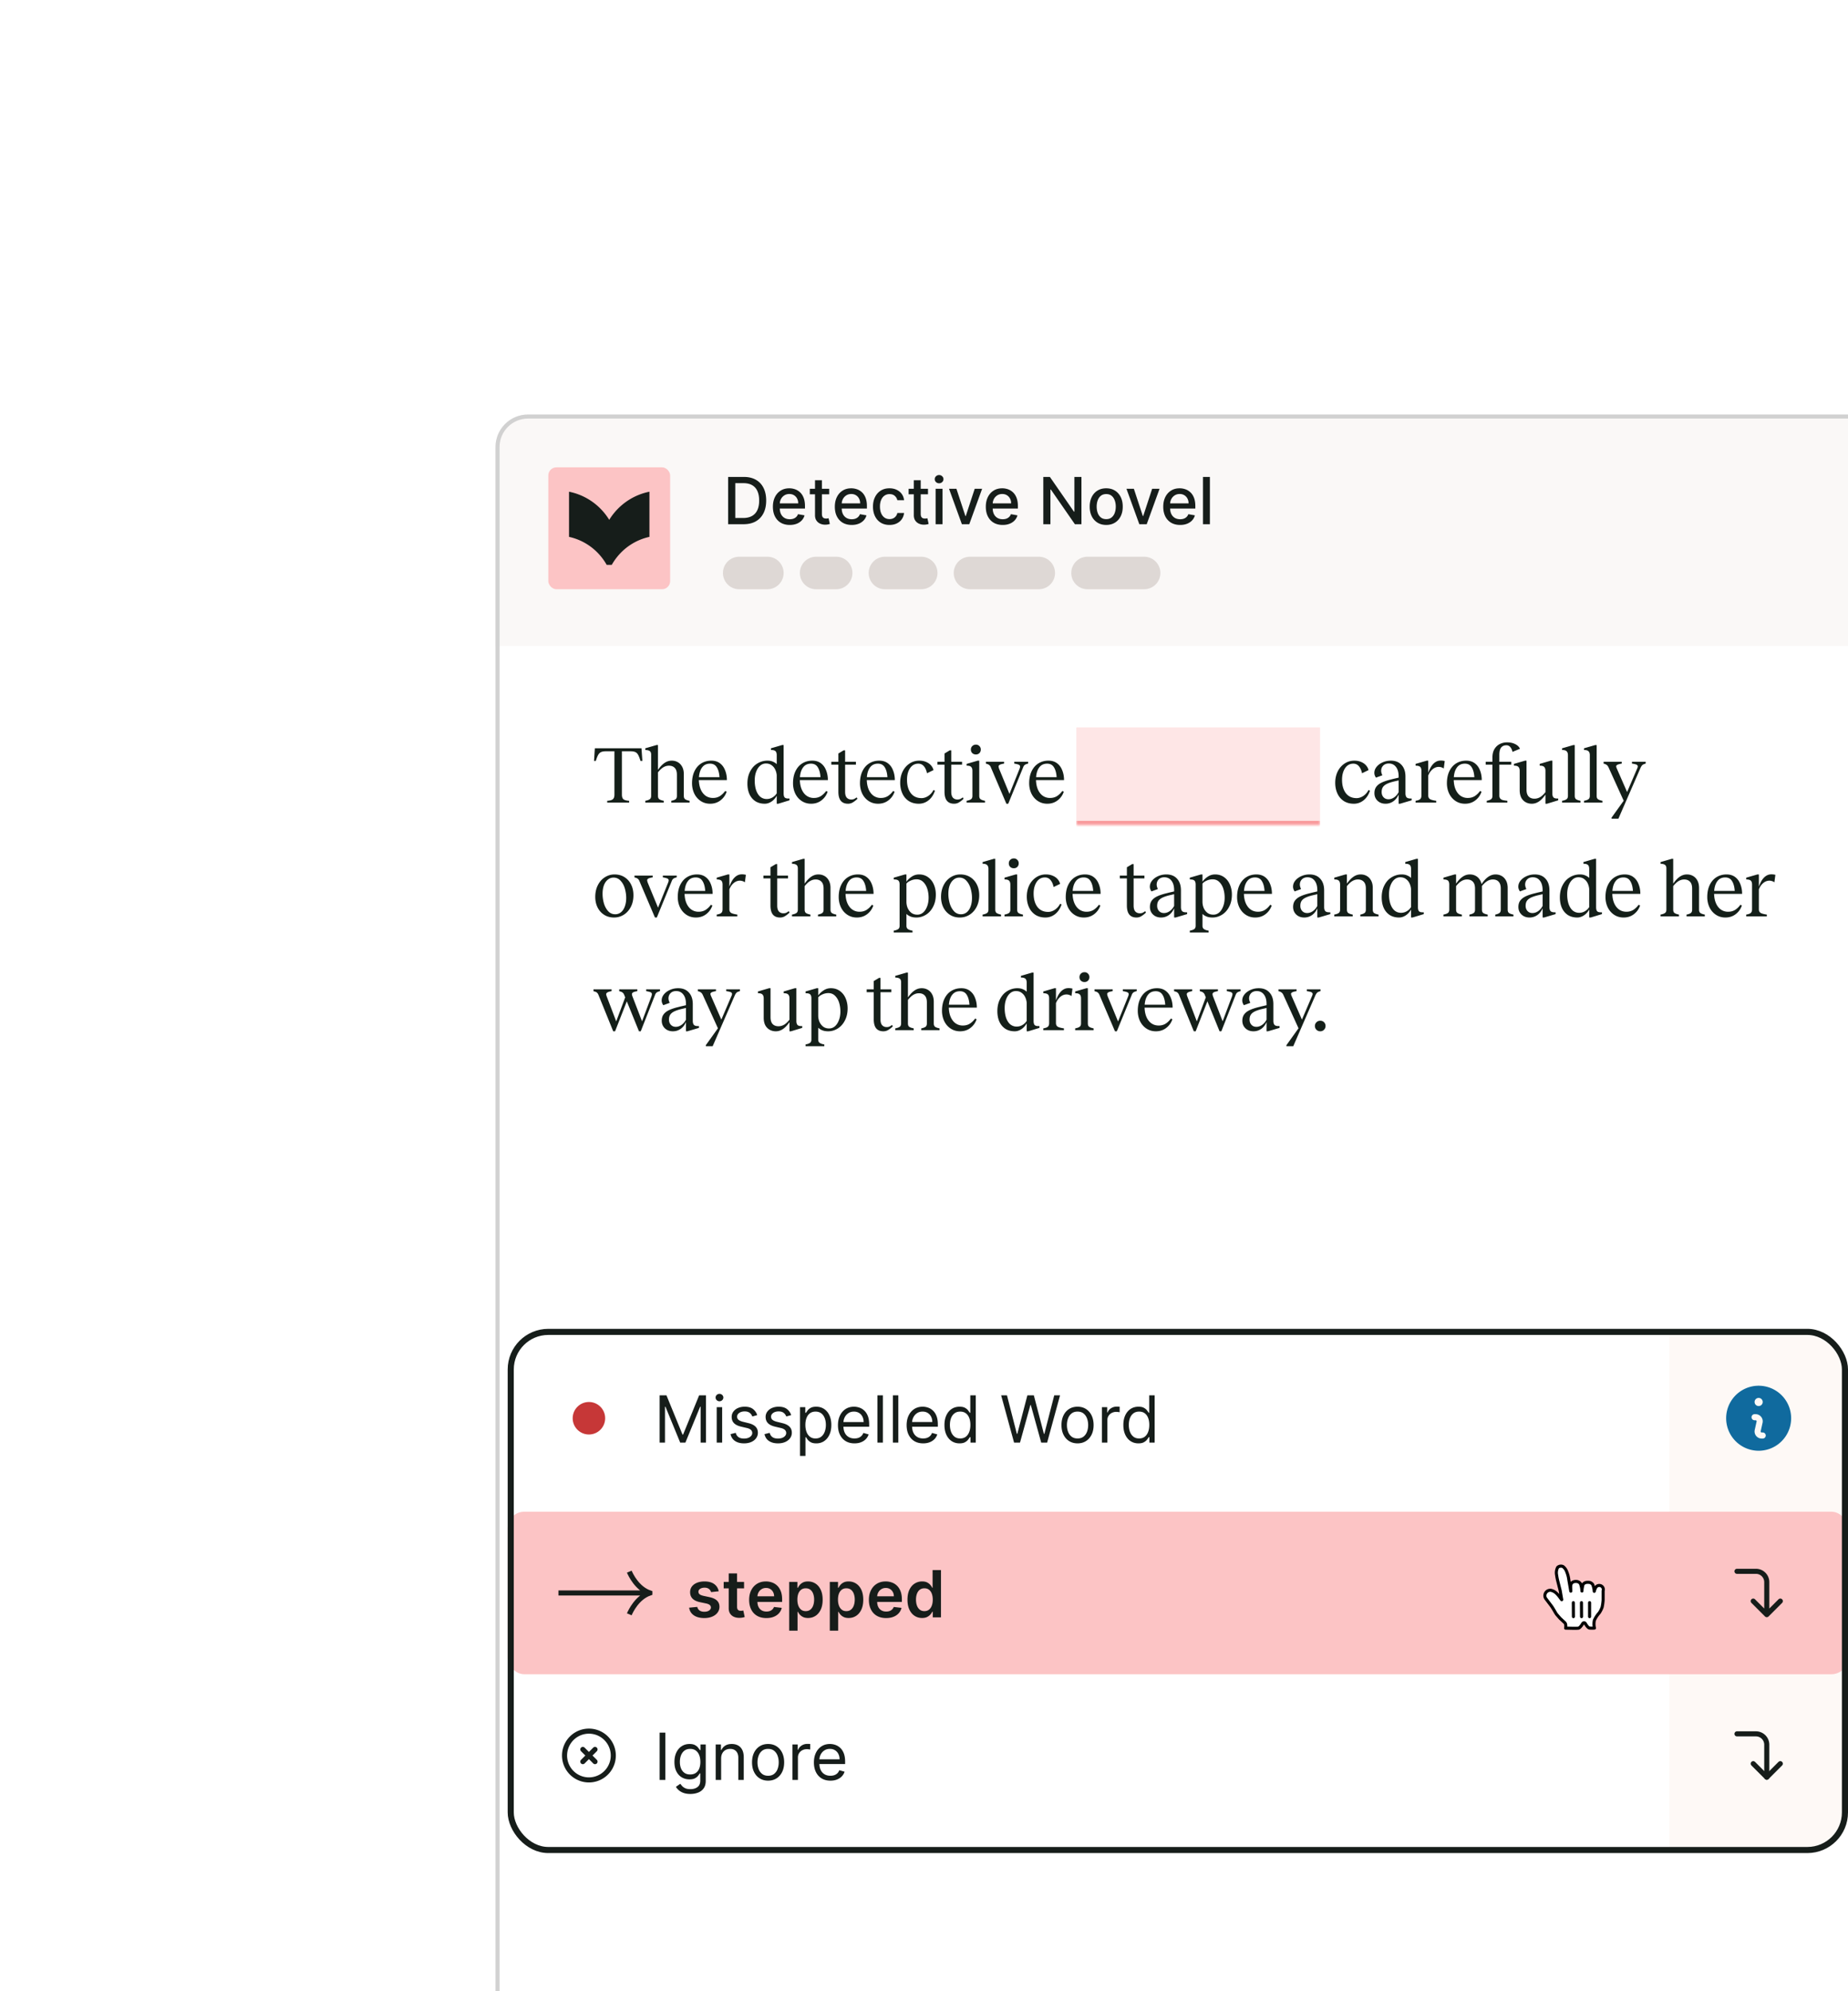
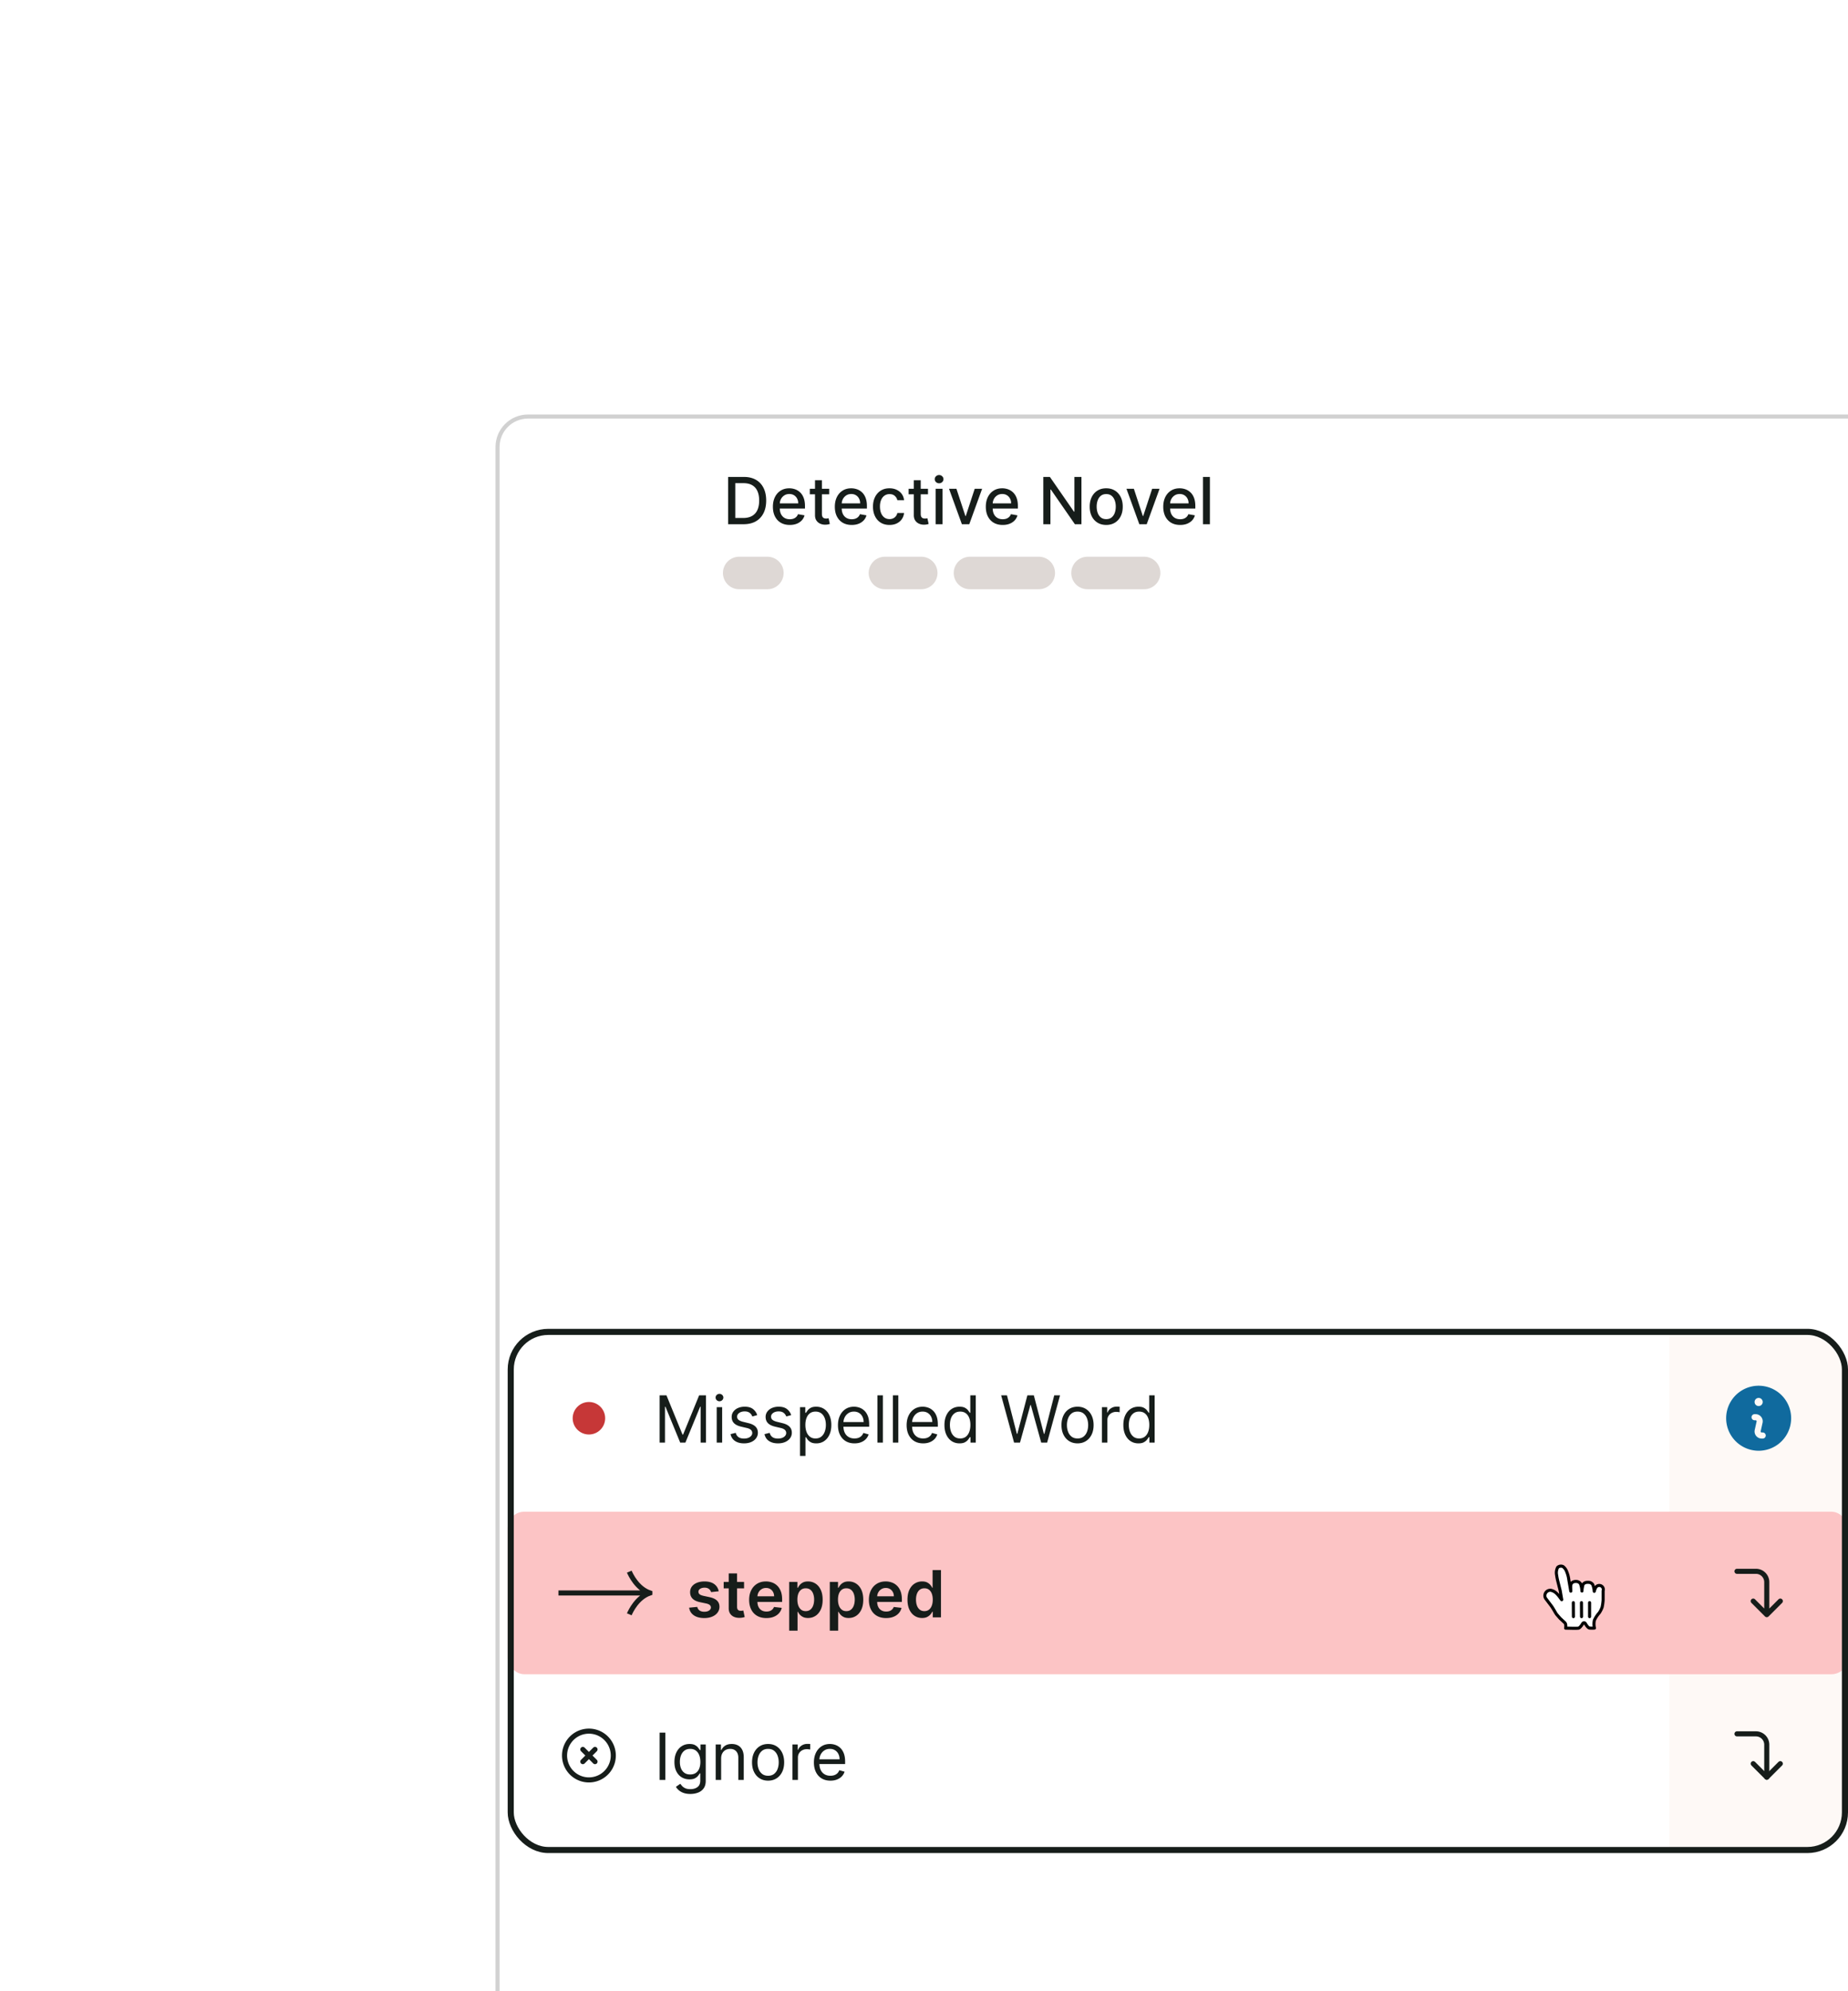
<svg xmlns="http://www.w3.org/2000/svg" width="455" height="490" fill="none">
  <style>.B{fill:#fff}.C{fill:#161d1a}.D{fill:#ded8d5}.E{stroke:#161d1a}.F{stroke-width:1.25}.G{stroke-linejoin:round}.H{stroke-linecap:round}.I{color-interpolation-filters:sRGB}</style>
  <g filter="url(#B)">
    <g clip-path="url(#D)">
-       <path transform="translate(7 8)" fill="#faf8f7" d="M0 0h342v57H0z" />
-       <rect x="20" y="21" width="30" height="30" rx="2" fill="#fcc4c5" />
-       <path d="M35 33.921c-.357-.58-.754-1.139-1.188-1.67-2.22-2.715-5.298-4.569-8.712-5.25v11.111a14.06 14.06 0 0 1 7.925 4.902c.508.626.959 1.291 1.353 1.987h1.243a14.43 14.43 0 0 1 1.353-1.987 14.06 14.06 0 0 1 7.925-4.902V27c-3.414.681-6.491 2.535-8.712 5.25-.435.532-.831 1.09-1.188 1.67z" class="C" />
      <path d="M68.046 35h-3.767V23.364h3.886c1.14 0 2.119.233 2.938.699s1.445 1.127 1.881 1.994.659 1.9.659 3.108-.221 2.254-.665 3.125-1.076 1.542-1.909 2.011-1.841.699-3.023.699zm-2.011-1.534h1.915c.886 0 1.623-.167 2.21-.5a3.15 3.15 0 0 0 1.318-1.46c.292-.64.438-1.421.438-2.341 0-.913-.146-1.687-.437-2.324a3.09 3.09 0 0 0-1.29-1.449c-.572-.329-1.282-.494-2.131-.494h-2.023v8.568zm13.416 1.71c-.86 0-1.6-.184-2.222-.551s-1.095-.892-1.432-1.562-.5-1.464-.5-2.369c0-.894.167-1.682.5-2.364s.807-1.214 1.409-1.596 1.314-.574 2.125-.574c.492 0 .97.081 1.432.244s.877.419 1.244.767.657.801.869 1.358.318 1.225.318 2.017v.602h-6.937v-1.273h5.273c0-.447-.091-.843-.273-1.187a2.06 2.06 0 0 0-.767-.824c-.326-.201-.708-.301-1.148-.301-.477 0-.894.117-1.25.352s-.625.534-.818.909-.284.775-.284 1.21v.994c0 .583.102 1.08.307 1.489s.498.722.869.938.805.318 1.301.318c.322 0 .616-.045.881-.136a1.9 1.9 0 0 0 .688-.421c.193-.186.341-.415.443-.687l1.608.29a2.91 2.91 0 0 1-.693 1.244 3.36 3.36 0 0 1-1.244.824c-.496.193-1.062.29-1.699.29zm9.703-8.903v1.364h-4.767v-1.364h4.767zm-3.489-2.091h1.699v8.256c0 .33.049.578.148.744a.77.77 0 0 0 .381.335c.159.057.332.085.517.085a1.99 1.99 0 0 0 .358-.028l.239-.046.307 1.403c-.099.038-.239.076-.421.114s-.409.064-.682.068a2.99 2.99 0 0 1-1.25-.239c-.386-.167-.699-.424-.937-.773s-.358-.786-.358-1.312v-8.608zM94.7 35.176c-.86 0-1.6-.184-2.222-.551s-1.095-.892-1.432-1.562-.5-1.464-.5-2.369c0-.894.167-1.682.5-2.364s.807-1.214 1.409-1.596 1.314-.574 2.125-.574c.492 0 .97.081 1.432.244s.877.419 1.244.767.657.801.869 1.358.318 1.225.318 2.017v.602h-6.937v-1.273h5.273c0-.447-.091-.843-.273-1.187a2.06 2.06 0 0 0-.767-.824c-.326-.201-.708-.301-1.148-.301-.477 0-.894.117-1.25.352s-.625.534-.818.909-.284.775-.284 1.21v.994c0 .583.102 1.08.307 1.489s.498.722.869.938.805.318 1.301.318c.322 0 .616-.045.881-.136a1.9 1.9 0 0 0 .688-.421c.193-.186.341-.415.443-.687l1.608.29a2.91 2.91 0 0 1-.693 1.244 3.36 3.36 0 0 1-1.244.824c-.496.193-1.062.29-1.699.29zm9.306 0c-.845 0-1.572-.191-2.182-.574s-1.072-.919-1.398-1.597-.489-1.455-.489-2.33c0-.886.166-1.669.501-2.347s.803-1.214 1.409-1.596 1.32-.574 2.142-.574c.663 0 1.253.123 1.772.369s.938.583 1.256 1.023.513.953.574 1.54h-1.653a1.98 1.98 0 0 0-.626-1.057c-.321-.295-.753-.443-1.295-.443a2.11 2.11 0 0 0-1.244.375c-.353.246-.627.598-.824 1.057s-.296.992-.296 1.614c0 .636.097 1.186.29 1.648s.466.82.818 1.074.775.381 1.256.381a2.11 2.11 0 0 0 .875-.176 1.79 1.79 0 0 0 .665-.517c.182-.223.309-.492.381-.807h1.653c-.061.564-.244 1.068-.551 1.511s-.718.792-1.233 1.045-1.112.381-1.801.381zm9.476-8.903v1.364h-4.768v-1.364h4.768zm-3.489-2.091h1.699v8.256c0 .33.049.578.147.744s.226.275.381.335.332.085.517.085c.137 0 .256-.01.358-.028l.239-.046.307 1.403c-.099.038-.239.076-.421.114s-.409.064-.682.068c-.447.008-.863-.072-1.25-.239a2.14 2.14 0 0 1-.937-.773c-.239-.349-.358-.786-.358-1.312v-8.608zM115.361 35v-8.727h1.699V35h-1.699zm.858-10.074a1.08 1.08 0 0 1-.762-.295.96.96 0 0 1-.312-.716.95.95 0 0 1 .312-.716 1.07 1.07 0 0 1 .762-.301c.295 0 .547.1.755.301a.94.94 0 0 1 .319.716.95.95 0 0 1-.319.716c-.208.197-.46.295-.755.295zm10.592 1.347L123.646 35h-1.818l-3.17-8.727h1.824l2.21 6.716h.091l2.204-6.716h1.824zm5.061 8.903c-.86 0-1.6-.184-2.221-.551s-1.095-.892-1.432-1.562-.5-1.464-.5-2.369c0-.894.166-1.682.5-2.364s.807-1.214 1.409-1.596 1.314-.574 2.125-.574a4.28 4.28 0 0 1 1.432.244c.462.163.877.419 1.244.767s.657.801.869 1.358.318 1.225.318 2.017v.602h-6.937v-1.273h5.273c0-.447-.091-.843-.273-1.187s-.438-.623-.767-.824-.708-.301-1.148-.301c-.477 0-.894.117-1.25.352s-.625.534-.818.909a2.63 2.63 0 0 0-.284 1.21v.994c0 .583.102 1.08.307 1.489s.498.722.869.938.805.318 1.301.318c.322 0 .616-.045.881-.136a1.9 1.9 0 0 0 .687-.421c.194-.186.341-.415.444-.687l1.608.29a2.91 2.91 0 0 1-.694 1.244c-.329.352-.744.627-1.244.824s-1.062.29-1.699.29zm19.392-11.812V35h-1.613l-5.915-8.534h-.108V35h-1.756V23.364h1.625l5.921 8.545h.108v-8.545h1.738zm6.101 11.812c-.818 0-1.532-.187-2.142-.562a3.79 3.79 0 0 1-1.42-1.574c-.338-.674-.506-1.462-.506-2.364s.168-1.697.506-2.375.81-1.205 1.42-1.58 1.324-.562 2.142-.562 1.532.188 2.142.563 1.083.902 1.421 1.58.505 1.47.505 2.375-.168 1.689-.505 2.364-.811 1.199-1.421 1.574-1.324.563-2.142.563zm.006-1.426c.53 0 .969-.14 1.318-.42a2.47 2.47 0 0 0 .773-1.119c.17-.466.255-.979.255-1.54s-.085-1.068-.255-1.534-.425-.847-.773-1.131-.788-.426-1.318-.426-.978.142-1.33.426-.608.661-.778 1.131-.25.977-.25 1.534.083 1.074.25 1.54.43.839.778 1.119.796.42 1.33.42zm13.128-7.477L167.334 35h-1.818l-3.171-8.727h1.824l2.21 6.716h.091l2.205-6.716h1.824zm5.061 8.903c-.86 0-1.601-.184-2.222-.551a3.74 3.74 0 0 1-1.432-1.562c-.333-.674-.5-1.464-.5-2.369 0-.894.167-1.682.5-2.364s.807-1.214 1.409-1.596 1.315-.574 2.125-.574c.493 0 .97.081 1.432.244s.877.419 1.244.767.658.801.87 1.358.318 1.225.318 2.017v.602h-6.938v-1.273h5.273c0-.447-.091-.843-.273-1.187s-.437-.623-.767-.824a2.14 2.14 0 0 0-1.147-.301c-.478 0-.894.117-1.25.352s-.625.534-.818.909-.285.775-.285 1.21v.994c0 .583.103 1.08.307 1.489a2.22 2.22 0 0 0 .87.938c.371.212.804.318 1.301.318.322 0 .615-.045.88-.136s.495-.235.688-.421.341-.415.443-.687l1.608.29c-.129.474-.36.888-.693 1.244s-.744.627-1.244.824-1.063.29-1.699.29zm7.328-11.812V35h-1.699V23.364h1.699z" class="C" />
      <path d="M73.94 43H67a4 4 0 1 0 0 8h6.94a4 4 0 1 0 0-8z" class="D" />
-       <path d="M90.88 43h-4.94a4 4 0 1 0 0 8h4.94a4 4 0 1 0 0-8z" class="D" />
      <path d="M111.82 43h-8.94a4 4 0 1 0 0 8h8.94a4 4 0 1 0 0-8z" class="D" />
      <path d="M140.76 43h-16.94a4 4 0 1 0 0 8h16.94a4 4 0 1 0 0-8z" class="D" />
      <path d="M166.7 43h-13.94a4 4 0 1 0 0 8h13.94a4 4 0 1 0 0-8z" class="D" />
      <path transform="translate(7 65)" d="M0 0h342v343H0z" class="B" />
      <g clip-path="url(#E)">
        <path d="M43.16 93.24h-.46c-.2-.64-.387-1.12-.56-1.44-.16-.32-.38-.553-.66-.7s-.68-.22-1.2-.22h-2.16v10.66c0 .547.127.927.38 1.14.267.213.733.34 1.4.38v.44h-5.4v-.44c.667-.04 1.127-.167 1.38-.38.267-.213.4-.593.4-1.14V90.88h-2.14c-.507 0-.907.073-1.2.22-.28.147-.507.38-.68.7-.173.307-.36.787-.56 1.44h-.44l.2-3.1h11.48l.22 3.1zm3.842 8.6c0 .4.113.68.34.84.24.16.6.287 1.08.38v.44h-4.54v-.44c.493-.093.853-.22 1.08-.38.24-.16.36-.44.36-.84V91.7c0-.36-.087-.627-.26-.8s-.453-.28-.84-.32l-.34-.04v-.4l2.76-.8h.36v12.5zm4.66-5.2c0-.747-.173-1.3-.52-1.66-.347-.373-.827-.56-1.44-.56-.493 0-.967.14-1.42.42s-.913.727-1.38 1.34l-.2-.28c.6-.947 1.193-1.633 1.78-2.06.587-.44 1.22-.66 1.9-.66.56 0 1.06.127 1.5.38.453.253.813.633 1.08 1.14.267.493.4 1.1.4 1.82v5.32c0 .4.113.68.34.84.24.16.6.287 1.08.38v.44h-4.5v-.44c.467-.093.813-.22 1.04-.38s.34-.44.34-.84v-5.2zm8.486-3.46c.827 0 1.527.213 2.1.64s1 1.007 1.28 1.74c.293.72.44 1.52.44 2.4h-6.9c.04 1.347.373 2.42 1 3.22.627.787 1.453 1.18 2.48 1.18.64 0 1.207-.153 1.7-.46.493-.32.927-.74 1.3-1.26l.36.18c-.28.853-.78 1.56-1.5 2.12s-1.573.84-2.56.84c-.88 0-1.66-.227-2.34-.68s-1.207-1.067-1.58-1.84c-.36-.773-.54-1.613-.54-2.52 0-1.133.2-2.12.6-2.96.413-.853.98-1.5 1.7-1.94s1.54-.66 2.46-.66zm-.34.74c-.827 0-1.467.3-1.92.9-.453.587-.72 1.393-.8 2.42h5.06c-.067-1.027-.287-1.833-.66-2.42-.36-.6-.92-.9-1.68-.9zm13.493 9.86c-.893 0-1.667-.207-2.32-.62-.64-.427-1.127-1.007-1.46-1.74-.333-.747-.5-1.613-.5-2.6 0-1.147.227-2.147.68-3 .453-.867 1.053-1.52 1.8-1.96a4.72 4.72 0 0 1 2.46-.68c.507 0 .94.08 1.3.24a2.99 2.99 0 0 1 .98.62v-2.2c0-.44-.087-.753-.26-.94-.173-.2-.48-.313-.92-.34l-.24-.02v-.4l2.74-.8h.38v11.9c0 .453.08.78.24.98.173.187.473.28.9.28h.3v.44l-2.76.84h-.38v-1.96c-.36.64-.807 1.127-1.34 1.46-.52.333-1.053.5-1.6.5zm-2.48-5.72c0 .893.113 1.687.34 2.38.24.693.58 1.233 1.02 1.62a2.44 2.44 0 0 0 1.6.56c.507 0 .973-.127 1.4-.38.44-.253.793-.593 1.06-1.02v-4.46a3.95 3.95 0 0 0-.36-1.36c-.2-.44-.493-.8-.88-1.08-.373-.293-.847-.44-1.42-.44a2.1 2.1 0 0 0-1.42.54c-.413.347-.74.84-.98 1.48-.24.627-.36 1.347-.36 2.16zm14.191-4.88c.827 0 1.527.213 2.1.64s1 1.007 1.28 1.74c.293.72.44 1.52.44 2.4h-6.9c.04 1.347.373 2.42 1 3.22a3.01 3.01 0 0 0 2.48 1.18c.64 0 1.207-.153 1.7-.46a4.85 4.85 0 0 0 1.3-1.26l.36.18c-.28.853-.78 1.56-1.5 2.12s-1.573.84-2.56.84c-.88 0-1.66-.227-2.34-.68s-1.207-1.067-1.58-1.84c-.36-.773-.54-1.613-.54-2.52 0-1.133.2-2.12.6-2.96.413-.853.98-1.5 1.7-1.94s1.54-.66 2.46-.66zm-.34.74c-.827 0-1.467.3-1.92.9-.453.587-.72 1.393-.8 2.42h5.06c-.067-1.027-.287-1.833-.66-2.42-.36-.6-.92-.9-1.68-.9zm5.006-.46h6.06v.7h-6.06v-.7zm3.4 7.38c0 .667.14 1.153.42 1.46.28.293.647.44 1.1.44.267 0 .493-.04.68-.12.2-.093.413-.227.64-.4l.2.34c-.053.04-.107.093-.16.16-.373.333-.727.593-1.06.78a2.25 2.25 0 0 1-1.12.28c-.773 0-1.36-.24-1.76-.72-.4-.493-.6-1.24-.6-2.24v-9.4l1.3-.78h.36v10.2zm8.418-7.66c.826 0 1.526.213 2.1.64s1 1.007 1.28 1.74c.293.72.44 1.52.44 2.4h-6.9c.04 1.347.373 2.42 1 3.22a3.01 3.01 0 0 0 2.48 1.18c.64 0 1.206-.153 1.7-.46.493-.32.926-.74 1.3-1.26l.36.18c-.28.853-.78 1.56-1.5 2.12s-1.574.84-2.56.84c-.88 0-1.66-.227-2.34-.68s-1.207-1.067-1.58-1.84c-.36-.773-.54-1.613-.54-2.52 0-1.133.2-2.12.6-2.96.413-.853.98-1.5 1.7-1.94s1.54-.66 2.46-.66zm-.34.74c-.827 0-1.467.3-1.92.9-.453.587-.72 1.393-.8 2.42h5.06c-.067-1.027-.287-1.833-.66-2.42-.36-.6-.92-.9-1.68-.9zm10.062 9.86c-.947 0-1.767-.22-2.46-.66a4.31 4.31 0 0 1-1.58-1.86c-.36-.787-.54-1.667-.54-2.64 0-.987.193-1.893.58-2.72.4-.827.96-1.487 1.68-1.98s1.54-.74 2.46-.74c.613 0 1.167.107 1.66.32.507.213.913.5 1.22.86s.507.74.6 1.14l-1.6.78c-.147-.72-.4-1.293-.76-1.72s-.82-.64-1.38-.64c-.853 0-1.533.373-2.04 1.12-.493.747-.74 1.693-.74 2.84 0 1.36.307 2.453.92 3.28.627.827 1.513 1.24 2.66 1.24.56 0 1.113-.18 1.66-.54a3.87 3.87 0 0 0 1.28-1.46l.36.16c-.333 1.013-.86 1.807-1.58 2.38-.707.56-1.507.84-2.4.84zm4.592-10.32h6.06v.7h-6.06v-.7zm3.4 7.38c0 .667.14 1.153.42 1.46.28.293.647.44 1.1.44a1.72 1.72 0 0 0 .68-.12c.2-.093.414-.227.64-.4l.2.34c-.053.04-.106.093-.16.16-.373.333-.726.593-1.06.78s-.706.28-1.12.28c-.773 0-1.36-.24-1.76-.72-.4-.493-.6-1.24-.6-2.24v-9.4l1.3-.78h.36v10.2zm6.894 1c0 .4.113.68.34.84.24.16.6.287 1.08.38v.44h-4.54v-.44c.493-.093.853-.22 1.08-.38.24-.16.36-.44.36-.84v-6.16c0-.413-.093-.72-.28-.92-.173-.213-.487-.327-.94-.34l-.22-.02v-.42l2.76-.8h.36v8.66zm-.82-10.18c-.36 0-.66-.113-.9-.34-.227-.227-.34-.52-.34-.88a1.14 1.14 0 0 1 .34-.84 1.22 1.22 0 0 1 .9-.36 1.13 1.13 0 0 1 .86.36 1.14 1.14 0 0 1 .34.84c0 .36-.113.653-.34.88s-.513.34-.86.34zm12.857 2.24c-.4.093-.68.207-.84.34-.16.12-.287.307-.38.56l-3.68 8.98h-.46l-3.84-9c-.093-.227-.227-.407-.4-.54-.16-.133-.427-.24-.8-.32v-.46h4.48v.44c-.493.08-.84.173-1.04.28s-.307.24-.32.4c0 .147.047.353.14.62l2.54 6.16 2.48-6.16c.12-.293.16-.52.12-.68-.027-.16-.147-.28-.36-.36-.213-.093-.567-.18-1.06-.26v-.44h3.42v.44zm5.015-.72c.827 0 1.527.213 2.1.64s1 1.007 1.28 1.74c.293.72.44 1.52.44 2.4h-6.9c.04 1.347.373 2.42 1 3.22a3.01 3.01 0 0 0 2.48 1.18c.64 0 1.207-.153 1.7-.46a4.85 4.85 0 0 0 1.3-1.26l.36.18c-.28.853-.78 1.56-1.5 2.12s-1.573.84-2.56.84c-.88 0-1.66-.227-2.34-.68s-1.207-1.067-1.58-1.84c-.36-.773-.54-1.613-.54-2.52 0-1.133.2-2.12.6-2.96.413-.853.98-1.5 1.7-1.94s1.54-.66 2.46-.66zm-.34.74c-.827 0-1.467.3-1.92.9-.453.587-.72 1.393-.8 2.42h5.06c-.067-1.027-.287-1.833-.66-2.42-.36-.6-.92-.9-1.68-.9zm13.053 9.86c-.827 0-1.6-.173-2.32-.52s-1.28-.827-1.68-1.44l1.54-1.06c.226.707.573 1.273 1.04 1.7.48.413 1.013.62 1.6.62.613 0 1.12-.173 1.52-.52a1.57 1.57 0 0 0 .58-1.28c-.014-.827-.5-1.433-1.46-1.82l-1.94-.74c-.774-.293-1.374-.64-1.8-1.04s-.647-.94-.66-1.62c-.014-.88.3-1.58.94-2.1s1.486-.78 2.54-.78c.986 0 1.786.16 2.4.48s1.06.693 1.34 1.12l-1.48 1.02c-.214-.6-.527-1.073-.94-1.42s-.894-.52-1.44-.52c-.587 0-1.06.147-1.42.44-.347.28-.52.66-.52 1.14 0 .427.133.767.4 1.02.28.253.686.48 1.22.68l2 .76c.693.267 1.233.62 1.62 1.06.4.427.606.987.62 1.68a2.88 2.88 0 0 1-.46 1.58c-.294.48-.72.86-1.28 1.14s-1.214.42-1.96.42zm4.414-10.32h6.06v.7h-6.06v-.7zm3.4 7.38c0 .667.14 1.153.42 1.46.28.293.647.44 1.1.44.267 0 .493-.04.68-.12.2-.093.413-.227.64-.4l.2.34c-.053.04-.107.093-.16.16-.373.333-.727.593-1.06.78a2.25 2.25 0 0 1-1.12.28c-.773 0-1.36-.24-1.76-.72-.4-.493-.6-1.24-.6-2.24v-9.4l1.3-.78h.36v10.2zm8.418-7.66c.827 0 1.527.213 2.1.64s1 1.007 1.28 1.74c.294.72.44 1.52.44 2.4h-6.9c.04 1.347.374 2.42 1 3.22.627.787 1.454 1.18 2.48 1.18.64 0 1.207-.153 1.7-.46.494-.32.927-.74 1.3-1.26l.36.18c-.28.853-.78 1.56-1.5 2.12s-1.573.84-2.56.84c-.88 0-1.66-.227-2.34-.68s-1.206-1.067-1.58-1.84c-.36-.773-.54-1.613-.54-2.52 0-1.133.2-2.12.6-2.96.414-.853.98-1.5 1.7-1.94s1.54-.66 2.46-.66zm-.34.74c-.826 0-1.466.3-1.92.9-.453.587-.72 1.393-.8 2.42h5.06c-.066-1.027-.286-1.833-.66-2.42-.36-.6-.92-.9-1.68-.9zm5.168 13.1c.494-.093.854-.22 1.08-.38.24-.16.36-.44.36-.84V95.68c0-.44-.086-.753-.26-.94-.173-.2-.486-.307-.94-.32l-.24-.02v-.42l2.76-.8h.36v1.78a4.91 4.91 0 0 1 1.32-1.24c.534-.36 1.134-.54 1.8-.54.827 0 1.554.22 2.18.66s1.107 1.04 1.44 1.8.5 1.593.5 2.5c0 1.147-.226 2.147-.68 3-.44.853-1.026 1.507-1.76 1.96s-1.513.68-2.34.68c-.573 0-1.053-.08-1.44-.24a3.02 3.02 0 0 1-1.02-.64v2.9c0 .4.127.68.38.84.254.173.627.3 1.12.38v.44h-4.62v-.44zm5.8-3.94c.534 0 1.007-.173 1.42-.52.414-.36.74-.853.98-1.48.254-.64.38-1.367.38-2.18 0-.773-.106-1.5-.32-2.18s-.546-1.24-1-1.68c-.44-.44-.993-.66-1.66-.66a3.52 3.52 0 0 0-1.44.32c-.48.213-.826.46-1.04.74v4.48a4.01 4.01 0 0 0 .3 1.52c.214.48.514.873.9 1.18.4.307.894.46 1.48.46zm10.603-9.9c.826 0 1.526.213 2.1.64s1 1.007 1.28 1.74c.293.72.44 1.52.44 2.4h-6.9c.04 1.347.373 2.42 1 3.22a3.01 3.01 0 0 0 2.48 1.18c.64 0 1.206-.153 1.7-.46.493-.32.926-.74 1.3-1.26l.36.18c-.28.853-.78 1.56-1.5 2.12s-1.574.84-2.56.84c-.88 0-1.66-.227-2.34-.68s-1.207-1.067-1.58-1.84c-.36-.773-.54-1.613-.54-2.52 0-1.133.2-2.12.6-2.96.413-.853.98-1.5 1.7-1.94s1.54-.66 2.46-.66zm-.34.74c-.827 0-1.467.3-1.92.9-.454.587-.72 1.393-.8 2.42h5.06c-.067-1.027-.287-1.833-.66-2.42-.36-.6-.92-.9-1.68-.9zm9.762 9.86c-.893 0-1.667-.207-2.32-.62-.64-.427-1.127-1.007-1.46-1.74-.333-.747-.5-1.613-.5-2.6 0-1.147.227-2.147.68-3 .453-.867 1.053-1.52 1.8-1.96a4.72 4.72 0 0 1 2.46-.68c.507 0 .94.08 1.3.24.373.147.7.353.98.62v-2.2c0-.44-.087-.753-.26-.94-.173-.2-.48-.313-.92-.34l-.24-.02v-.4l2.74-.8h.38v11.9c0 .453.08.78.24.98.173.187.473.28.9.28h.3v.44l-2.76.84h-.38v-1.96c-.36.64-.807 1.127-1.34 1.46-.52.333-1.053.5-1.6.5zm-2.48-5.72c0 .893.113 1.687.34 2.38.24.693.58 1.233 1.02 1.62a2.44 2.44 0 0 0 1.6.56c.507 0 .973-.127 1.4-.38.44-.253.793-.593 1.06-1.02v-4.46a3.95 3.95 0 0 0-.36-1.36c-.2-.44-.493-.8-.88-1.08-.373-.293-.847-.44-1.42-.44a2.1 2.1 0 0 0-1.42.54c-.413.347-.74.84-.98 1.48-.24.627-.36 1.347-.36 2.16zm18.053 5.72c-.946 0-1.766-.22-2.459-.66-.694-.453-1.22-1.073-1.58-1.86s-.54-1.667-.54-2.64c0-.987.193-1.893.58-2.72.4-.827.96-1.487 1.68-1.98s1.54-.74 2.459-.74c.614 0 1.167.107 1.661.32.506.213.913.5 1.22.86s.506.74.6 1.14l-1.6.78c-.147-.72-.4-1.293-.76-1.72s-.82-.64-1.38-.64c-.854 0-1.534.373-2.04 1.12-.494.747-.74 1.693-.74 2.84 0 1.36.306 2.453.92 3.28.626.827 1.513 1.24 2.66 1.24.56 0 1.113-.18 1.66-.54.546-.373.973-.86 1.28-1.46l.36.16c-.334 1.013-.86 1.807-1.58 2.38-.707.56-1.507.84-2.401.84zm9.113-10.6c1.133 0 2.013.353 2.64 1.06.64.693.96 1.647.96 2.86v4.1c0 .44.086.767.26.98s.52.32 1.04.32h.22v.44l-2.84.84h-.36v-6.74c0-.987-.22-1.76-.66-2.32-.427-.56-1.014-.84-1.76-.84-.574 0-1.034.173-1.38.52-.334.347-.5.773-.5 1.28 0 .32.1.687.3 1.1l-1.58.58c-.267-.387-.4-.773-.4-1.16 0-.533.18-1.027.54-1.48.373-.467.873-.84 1.5-1.12s1.3-.42 2.02-.42zm2.02 4.84l-1.3.3c-.747.187-1.34.393-1.78.62-.427.227-.734.493-.92.8s-.28.693-.28 1.16c0 .52.153.947.46 1.28s.713.5 1.22.5c.493 0 .966-.16 1.42-.48s.826-.767 1.12-1.34v.56c-.32.773-.767 1.36-1.34 1.76a3.28 3.28 0 0 1-1.92.6c-.8 0-1.46-.247-1.98-.74-.507-.493-.76-1.113-.76-1.86 0-.613.146-1.127.44-1.54.306-.427.753-.78 1.34-1.06.6-.293 1.406-.56 2.42-.8l.38-.1 1.48-.34v.68zm7.091-1.52c.346-1.107.78-1.933 1.3-2.48s1.1-.833 1.74-.86a3.08 3.08 0 0 1 .6.02c.226.027.4.06.52.1l-.24 1.84c-.187-.147-.407-.253-.66-.32a2.06 2.06 0 0 0-.68-.08c-.534.027-1.027.24-1.48.64s-.807.947-1.06 1.64l-.04-.5zm-3.02 6.56c.56-.093.94-.233 1.14-.42s.3-.48.3-.88v-6.08c0-.413-.087-.72-.26-.92s-.494-.313-.96-.34l-.22-.02v-.42l2.76-.8h.36v8.58c0 .4.14.693.42.88.28.173.793.313 1.54.42v.44h-5.08v-.44zm12.477-9.88c.826 0 1.526.213 2.1.64s1 1.007 1.28 1.74c.293.72.44 1.52.44 2.4h-6.9c.04 1.347.373 2.42 1 3.22a3.01 3.01 0 0 0 2.48 1.18c.64 0 1.206-.153 1.7-.46.493-.32.926-.74 1.3-1.26l.36.18c-.28.853-.78 1.56-1.5 2.12s-1.574.84-2.56.84c-.88 0-1.66-.227-2.34-.68s-1.207-1.067-1.58-1.84c-.36-.773-.54-1.613-.54-2.52 0-1.133.2-2.12.6-2.96.413-.853.98-1.5 1.7-1.94s1.54-.66 2.46-.66zm-.34.74c-.827 0-1.467.3-1.92.9-.454.587-.72 1.393-.8 2.42h5.06c-.067-1.027-.287-1.833-.66-2.42-.36-.6-.92-.9-1.68-.9zm5.386 9.14c.48-.093.833-.22 1.06-.38s.34-.44.34-.84V92.4c0-.8.16-1.48.48-2.04.333-.56.773-.98 1.32-1.26a3.93 3.93 0 0 1 1.82-.42c.76 0 1.426.147 2 .44.573.28.96.66 1.16 1.14l-1.84.76c-.12-.533-.307-.933-.56-1.2a1.2 1.2 0 0 0-.96-.42c-.534 0-.954.18-1.26.54s-.46.967-.46 1.82v10.02c0 .307.073.547.22.72s.353.3.62.38c.28.067.66.127 1.14.18v.44h-5.08v-.44zm-.26-9.6h6.3v.7h-6.3v-.7zm10.054 6.86c0 .747.173 1.307.52 1.68.347.36.827.54 1.44.54.493 0 .967-.133 1.42-.4.453-.28.92-.733 1.4-1.36l.2.28c-.6.947-1.2 1.64-1.8 2.08-.587.427-1.213.64-1.88.64-.56 0-1.067-.127-1.52-.38a2.74 2.74 0 0 1-1.08-1.12c-.253-.507-.38-1.12-.38-1.84v-4.76c0-.413-.093-.72-.28-.92-.173-.213-.487-.327-.94-.34l-.2-.02v-.42l2.74-.8h.36v7.14zm6.36.92c0 .427.087.747.26.96.173.2.487.3.94.3h.24v.44l-2.76.84h-.38v-8.1c0-.413-.093-.72-.28-.92-.173-.213-.487-.327-.94-.34l-.2-.02v-.42l2.74-.8h.38v8.06zm5.517.6c0 .4.113.68.34.84.24.16.6.287 1.08.38v.44h-4.54v-.44c.493-.093.853-.22 1.08-.38.24-.16.36-.44.36-.84v-10c0-.413-.093-.72-.28-.92-.173-.213-.487-.333-.94-.36l-.22-.02v-.4l2.76-.8h.36v12.5zm5.391 0c0 .4.113.68.34.84.24.16.6.287 1.08.38v.44h-4.54v-.44c.493-.093.853-.22 1.08-.38.24-.16.36-.44.36-.84v-10c0-.413-.094-.72-.28-.92-.174-.213-.487-.333-.94-.36l-.22-.02v-.4l2.76-.8h.36v12.5zm8.695-8.38h3.38v.44c-.413.107-.7.24-.86.4-.147.147-.3.4-.46.76l-5.4 12.4h-1.68v-.26l2.98-4.16-3.58-7.88c-.133-.307-.247-.527-.34-.66s-.22-.247-.38-.34c-.147-.107-.36-.187-.64-.24v-.46h4.46v.44c-.48.08-.827.173-1.04.28-.2.107-.307.22-.32.34s.02.28.1.48l2.58 5.9 2.54-5.92c.093-.227.113-.407.06-.54-.04-.133-.167-.24-.38-.32s-.553-.153-1.02-.22v-.44zM36.18 131.78c-.92 0-1.727-.22-2.42-.66s-1.233-1.04-1.62-1.8c-.387-.773-.58-1.647-.58-2.62 0-1.08.213-2.04.64-2.88s1-1.487 1.72-1.94c.733-.467 1.527-.7 2.38-.7.933 0 1.747.22 2.44.66.707.44 1.253 1.047 1.64 1.82s.58 1.653.58 2.64c0 1.08-.213 2.033-.64 2.86s-1.007 1.473-1.74 1.94c-.72.453-1.52.68-2.4.68zm.3-.8a2.2 2.2 0 0 0 1.42-.5c.413-.347.727-.82.94-1.42.227-.613.34-1.313.34-2.1 0-.747-.107-1.5-.32-2.26-.213-.773-.56-1.42-1.04-1.94a2.24 2.24 0 0 0-1.76-.8c-.533 0-1.007.173-1.42.52-.413.333-.733.8-.96 1.4-.213.6-.32 1.293-.32 2.08a8.62 8.62 0 0 0 .32 2.3c.227.773.573 1.42 1.04 1.94s1.053.78 1.76.78zm15.138-9.08c-.4.093-.68.207-.84.34-.16.12-.287.307-.38.56l-3.68 8.98h-.46l-3.84-9c-.093-.227-.227-.407-.4-.54-.16-.133-.427-.24-.8-.32v-.46h4.48v.44c-.493.08-.84.173-1.04.28s-.307.24-.32.4c0 .147.047.353.14.62l2.54 6.16 2.48-6.16c.12-.293.16-.52.12-.68-.027-.16-.147-.28-.36-.36-.213-.093-.567-.18-1.06-.26v-.44h3.42v.44zm5.015-.72c.827 0 1.527.213 2.1.64s1 1.007 1.28 1.74c.293.72.44 1.52.44 2.4h-6.9c.04 1.347.373 2.42 1 3.22a3.01 3.01 0 0 0 2.48 1.18c.64 0 1.207-.153 1.7-.46a4.85 4.85 0 0 0 1.3-1.26l.36.18c-.28.853-.78 1.56-1.5 2.12s-1.573.84-2.56.84c-.88 0-1.66-.227-2.34-.68s-1.207-1.067-1.58-1.84c-.36-.773-.54-1.613-.54-2.52 0-1.133.2-2.12.6-2.96.413-.853.98-1.5 1.7-1.94s1.54-.66 2.46-.66zm-.34.74c-.827 0-1.467.3-1.92.9-.453.587-.72 1.393-.8 2.42h5.06c-.067-1.027-.287-1.833-.66-2.42-.36-.6-.92-.9-1.68-.9zm8.188 2.58c.347-1.107.78-1.933 1.3-2.48s1.1-.833 1.74-.86c.187-.013.387-.007.6.02.227.027.4.06.52.1l-.24 1.84c-.187-.147-.407-.253-.66-.32a2.06 2.06 0 0 0-.68-.08c-.533.027-1.027.24-1.48.64s-.807.947-1.06 1.64l-.04-.5zm-3.02 6.56c.56-.093.94-.233 1.14-.42s.3-.48.3-.88v-6.08c0-.413-.087-.72-.26-.92s-.493-.313-.96-.34l-.22-.02v-.42l2.76-.8h.36v8.58c0 .4.14.693.42.88.28.173.793.313 1.54.42v.44h-5.08v-.44zm11.498-9.6h6.06v.7h-6.06v-.7zm3.4 7.38c0 .667.14 1.153.42 1.46.28.293.647.44 1.1.44.267 0 .493-.04.68-.12.2-.093.413-.227.64-.4l.2.34a.89.89 0 0 0-.16.16c-.373.333-.727.593-1.06.78a2.25 2.25 0 0 1-1.12.28c-.773 0-1.36-.24-1.76-.72-.4-.493-.6-1.24-.6-2.24v-9.4l1.3-.78h.36v10.2zm6.757 1c0 .4.113.68.34.84.24.16.6.287 1.08.38v.44h-4.54v-.44c.493-.093.853-.22 1.08-.38.24-.16.36-.44.36-.84V119.7c0-.36-.087-.627-.26-.8s-.453-.28-.84-.32l-.34-.04v-.4l2.76-.8h.36v12.5zm4.66-5.2c0-.747-.173-1.3-.52-1.66-.347-.373-.827-.56-1.44-.56-.493 0-.967.14-1.42.42s-.913.727-1.38 1.34l-.2-.28c.6-.947 1.193-1.633 1.78-2.06.587-.44 1.22-.66 1.9-.66.56 0 1.06.127 1.5.38.453.253.813.633 1.08 1.14.267.493.4 1.1.4 1.82v5.32c0 .4.113.68.34.84.24.16.6.287 1.08.38v.44h-4.5v-.44c.467-.093.813-.22 1.04-.38s.34-.44.34-.84v-5.2zm8.486-3.46c.827 0 1.527.213 2.1.64s1 1.007 1.28 1.74c.293.72.44 1.52.44 2.4h-6.9c.04 1.347.373 2.42 1 3.22a3.01 3.01 0 0 0 2.48 1.18c.64 0 1.207-.153 1.7-.46a4.85 4.85 0 0 0 1.3-1.26l.36.18a4.35 4.35 0 0 1-1.5 2.12c-.72.56-1.573.84-2.56.84-.88 0-1.66-.227-2.34-.68s-1.207-1.067-1.58-1.84c-.36-.773-.54-1.613-.54-2.52 0-1.133.2-2.12.6-2.96.413-.853.98-1.5 1.7-1.94s1.54-.66 2.46-.66zm-.34.74c-.827 0-1.467.3-1.92.9-.453.587-.72 1.393-.8 2.42h5.06c-.067-1.027-.287-1.833-.66-2.42-.36-.6-.92-.9-1.68-.9zm9.133 13.1c.494-.093.854-.22 1.08-.38.24-.16.36-.44.36-.84v-10.12c0-.44-.086-.753-.26-.94-.173-.2-.486-.307-.94-.32l-.24-.02v-.42l2.76-.8h.36v1.78c.347-.48.787-.893 1.32-1.24.534-.36 1.134-.54 1.8-.54.827 0 1.554.22 2.18.66s1.107 1.04 1.44 1.8.5 1.593.5 2.5c0 1.147-.226 2.147-.68 3-.44.853-1.026 1.507-1.76 1.96s-1.513.68-2.34.68c-.573 0-1.053-.08-1.44-.24a3.02 3.02 0 0 1-1.02-.64v2.9c0 .4.127.68.38.84.254.173.627.3 1.12.38v.44h-4.62v-.44zm5.8-3.94c.534 0 1.007-.173 1.42-.52.414-.36.74-.853.98-1.48.254-.64.38-1.367.38-2.18 0-.773-.106-1.5-.32-2.18s-.546-1.24-1-1.68c-.44-.44-.993-.66-1.66-.66-.48 0-.96.107-1.44.32s-.826.46-1.04.74v4.48a4.01 4.01 0 0 0 .3 1.52c.214.48.514.873.9 1.18.4.307.894.46 1.48.46zm10.463.7c-.92 0-1.727-.22-2.42-.66s-1.234-1.04-1.62-1.8c-.387-.773-.58-1.647-.58-2.62 0-1.08.213-2.04.64-2.88s1-1.487 1.72-1.94c.733-.467 1.526-.7 2.38-.7.933 0 1.746.22 2.44.66.706.44 1.253 1.047 1.64 1.82s.58 1.653.58 2.64c0 1.08-.214 2.033-.64 2.86s-1.007 1.473-1.74 1.94c-.72.453-1.52.68-2.4.68zm.3-.8a2.2 2.2 0 0 0 1.42-.5c.413-.347.726-.82.94-1.42.226-.613.34-1.313.34-2.1 0-.747-.107-1.5-.32-2.26-.214-.773-.56-1.42-1.04-1.94a2.24 2.24 0 0 0-1.76-.8c-.534 0-1.007.173-1.42.52-.414.333-.734.8-.96 1.4-.214.6-.32 1.293-.32 2.08a8.59 8.59 0 0 0 .32 2.3c.226.773.573 1.42 1.04 1.94a2.26 2.26 0 0 0 1.76.78zm8.432-1.14c0 .4.114.68.34.84.24.16.6.287 1.08.38v.44h-4.54v-.44c.494-.093.854-.22 1.08-.38.24-.16.36-.44.36-.84v-10c0-.413-.093-.72-.28-.92-.173-.213-.486-.333-.94-.36l-.22-.02v-.4l2.76-.8h.36v12.5zm5.391 0c0 .4.113.68.34.84.24.16.6.287 1.08.38v.44h-4.54v-.44c.493-.093.853-.22 1.08-.38.24-.16.36-.44.36-.84v-6.16c0-.413-.093-.72-.28-.92-.173-.213-.487-.327-.94-.34l-.22-.02v-.42l2.76-.8h.36v8.66zm-.82-10.18c-.36 0-.66-.113-.9-.34-.227-.227-.34-.52-.34-.88a1.14 1.14 0 0 1 .34-.84 1.22 1.22 0 0 1 .9-.36 1.13 1.13 0 0 1 .86.36 1.14 1.14 0 0 1 .34.84c0 .36-.113.653-.34.88s-.513.34-.86.34zm7.77 12.12c-.947 0-1.767-.22-2.46-.66a4.31 4.31 0 0 1-1.58-1.86c-.36-.787-.54-1.667-.54-2.64 0-.987.193-1.893.58-2.72a4.97 4.97 0 0 1 1.68-1.98 4.25 4.25 0 0 1 2.46-.74c.613 0 1.167.107 1.66.32.507.213.913.5 1.22.86s.507.74.6 1.14l-1.6.78c-.147-.72-.4-1.293-.76-1.72s-.82-.64-1.38-.64c-.853 0-1.533.373-2.04 1.12-.493.747-.74 1.693-.74 2.84 0 1.36.307 2.453.92 3.28.627.827 1.513 1.24 2.66 1.24.56 0 1.113-.18 1.66-.54a3.87 3.87 0 0 0 1.28-1.46l.36.16c-.333 1.013-.86 1.807-1.58 2.38-.707.56-1.507.84-2.4.84zm9.77-10.6c.827 0 1.527.213 2.1.64s1 1.007 1.28 1.74c.293.72.44 1.52.44 2.4h-6.9c.04 1.347.373 2.42 1 3.22a3.01 3.01 0 0 0 2.48 1.18c.64 0 1.207-.153 1.7-.46a4.85 4.85 0 0 0 1.3-1.26l.36.18c-.28.853-.78 1.56-1.5 2.12s-1.573.84-2.56.84c-.88 0-1.66-.227-2.34-.68s-1.207-1.067-1.58-1.84c-.36-.773-.54-1.613-.54-2.52 0-1.133.2-2.12.6-2.96.413-.853.98-1.5 1.7-1.94s1.54-.66 2.46-.66zm-.34.74c-.827 0-1.467.3-1.92.9-.453.587-.72 1.393-.8 2.42h5.06c-.067-1.027-.287-1.833-.66-2.42-.36-.6-.92-.9-1.68-.9zm8.893-.46h6.06v.7h-6.06v-.7zm3.4 7.38c0 .667.14 1.153.42 1.46.28.293.646.44 1.1.44.266 0 .493-.04.68-.12.2-.093.413-.227.64-.4l.2.34c-.054.04-.107.093-.16.16-.374.333-.727.593-1.06.78s-.707.28-1.12.28c-.774 0-1.36-.24-1.76-.72-.4-.493-.6-1.24-.6-2.24v-9.4l1.3-.78h.36v10.2zm8.053-7.66c1.134 0 2.014.353 2.64 1.06.64.693.96 1.647.96 2.86v4.1c0 .44.087.767.26.98s.52.32 1.04.32h.22v.44l-2.84.84h-.36v-6.74c0-.987-.22-1.76-.66-2.32-.426-.56-1.013-.84-1.76-.84-.573 0-1.033.173-1.38.52-.333.347-.5.773-.5 1.28 0 .32.1.687.3 1.1l-1.58.58c-.266-.387-.4-.773-.4-1.16 0-.533.18-1.027.54-1.48.374-.467.874-.84 1.5-1.12s1.3-.42 2.02-.42zm2.02 4.84l-1.3.3c-.746.187-1.34.393-1.78.62-.426.227-.733.493-.92.8s-.28.693-.28 1.16c0 .52.154.947.46 1.28s.714.5 1.22.5c.494 0 .967-.16 1.42-.48s.827-.767 1.12-1.34v.56c-.32.773-.766 1.36-1.34 1.76s-1.213.6-1.92.6c-.8 0-1.46-.247-1.98-.74-.506-.493-.76-1.113-.76-1.86 0-.613.147-1.127.44-1.54.307-.427.754-.78 1.34-1.06.6-.293 1.407-.56 2.42-.8l.38-.1 1.48-.34v.68zm3.759 9c.493-.093.853-.22 1.08-.38.24-.16.36-.44.36-.84v-10.12c0-.44-.087-.753-.26-.94-.173-.2-.487-.307-.94-.32l-.24-.02v-.42l2.76-.8h.36v1.78c.347-.48.787-.893 1.32-1.24.533-.36 1.133-.54 1.8-.54.827 0 1.553.22 2.18.66s1.107 1.04 1.44 1.8a6.16 6.16 0 0 1 .5 2.5c0 1.147-.227 2.147-.68 3-.44.853-1.027 1.507-1.76 1.96s-1.513.68-2.34.68c-.573 0-1.053-.08-1.44-.24-.387-.147-.727-.36-1.02-.64v2.9c0 .4.127.68.38.84.253.173.627.3 1.12.38v.44h-4.62v-.44zm5.8-3.94c.533 0 1.007-.173 1.42-.52.413-.36.74-.853.98-1.48.253-.64.38-1.367.38-2.18 0-.773-.107-1.5-.32-2.18s-.547-1.24-1-1.68c-.44-.44-.993-.66-1.66-.66-.48 0-.96.107-1.44.32s-.827.46-1.04.74v4.48a4.01 4.01 0 0 0 .3 1.52c.213.48.513.873.9 1.18.4.307.893.46 1.48.46zm10.602-9.9c.827 0 1.527.213 2.1.64s1 1.007 1.28 1.74c.294.72.44 1.52.44 2.4h-6.9c.04 1.347.374 2.42 1 3.22.627.787 1.454 1.18 2.48 1.18.64 0 1.207-.153 1.7-.46.494-.32.927-.74 1.3-1.26l.36.18c-.28.853-.78 1.56-1.5 2.12s-1.573.84-2.56.84c-.88 0-1.66-.227-2.34-.68s-1.206-1.067-1.58-1.84c-.36-.773-.54-1.613-.54-2.52 0-1.133.2-2.12.6-2.96.414-.853.98-1.5 1.7-1.94s1.54-.66 2.46-.66zm-.34.74c-.826 0-1.466.3-1.92.9-.453.587-.72 1.393-.8 2.42h5.06c-.066-1.027-.286-1.833-.66-2.42-.36-.6-.92-.9-1.68-.9zm13.413-.74c1.133 0 2.013.353 2.64 1.06.64.693.96 1.647.96 2.86v4.1c0 .44.087.767.26.98s.52.32 1.04.32h.22v.44l-2.84.84h-.36v-6.74c0-.987-.22-1.76-.66-2.32-.427-.56-1.013-.84-1.76-.84-.573 0-1.033.173-1.38.52-.333.347-.5.773-.5 1.28 0 .32.1.687.3 1.1l-1.58.58c-.267-.387-.4-.773-.4-1.16 0-.533.18-1.027.54-1.48.373-.467.873-.84 1.5-1.12s1.3-.42 2.02-.42zm2.02 4.84l-1.3.3c-.747.187-1.34.393-1.78.62-.427.227-.733.493-.92.8s-.28.693-.28 1.16c0 .52.153.947.46 1.28s.713.5 1.22.5c.493 0 .967-.16 1.42-.48s.827-.767 1.12-1.34v.56c-.32.773-.767 1.36-1.34 1.76s-1.213.6-1.92.6c-.8 0-1.46-.247-1.98-.74-.507-.493-.76-1.113-.76-1.86 0-.613.147-1.127.44-1.54.307-.427.753-.78 1.34-1.06.6-.293 1.407-.56 2.42-.8l.38-.1 1.48-.34v.68zm7.191 3.82c0 .4.114.68.34.84.24.16.6.287 1.08.38v.44h-4.54v-.44c.494-.093.854-.22 1.08-.38.24-.16.36-.44.36-.84v-6.16c0-.413-.093-.72-.28-.92-.173-.213-.486-.327-.94-.34l-.22-.02v-.42l2.76-.8h.36v8.66zm4.66-5.2c0-.747-.173-1.3-.52-1.66-.346-.373-.826-.56-1.44-.56-.493 0-.966.14-1.42.42s-.913.727-1.38 1.34l-.2-.28c.6-.947 1.194-1.633 1.78-2.06.587-.44 1.22-.66 1.9-.66.56 0 1.06.127 1.5.38.454.253.814.633 1.08 1.14.267.493.4 1.1.4 1.82v5.32c0 .4.114.68.34.84.24.16.6.287 1.08.38v.44h-4.48v-.44c.454-.093.794-.22 1.02-.38s.34-.44.34-.84v-5.2zm8.182 7.14c-.894 0-1.667-.207-2.32-.62-.64-.427-1.127-1.007-1.46-1.74-.334-.747-.5-1.613-.5-2.6 0-1.147.226-2.147.68-3 .453-.867 1.053-1.52 1.8-1.96a4.72 4.72 0 0 1 2.46-.68c.506 0 .94.08 1.3.24.373.147.7.353.98.62v-2.2c0-.44-.087-.753-.26-.94-.174-.2-.48-.313-.92-.34l-.24-.02v-.4l2.74-.8h.38v11.9c0 .453.08.78.24.98.173.187.473.28.9.28h.3v.44l-2.76.84h-.38v-1.96c-.36.64-.807 1.127-1.34 1.46-.52.333-1.054.5-1.6.5zm-2.48-5.72c0 .893.113 1.687.34 2.38.24.693.58 1.233 1.02 1.62.453.373.986.56 1.6.56.506 0 .973-.127 1.4-.38.44-.253.793-.593 1.06-1.02v-4.46c-.04-.48-.16-.933-.36-1.36-.2-.44-.494-.8-.88-1.08-.374-.293-.847-.44-1.42-.44-.534 0-1.007.18-1.42.54-.414.347-.74.84-.98 1.48-.24.627-.36 1.347-.36 2.16zm16.513 3.78c0 .4.114.68.34.84.24.16.6.287 1.08.38v.44h-4.54v-.44c.494-.093.854-.22 1.08-.38.24-.16.36-.44.36-.84v-6.16c0-.413-.086-.72-.26-.92s-.493-.313-.96-.34l-.22-.02v-.42l2.76-.8h.36v8.66zm11-5.2c0-.747-.173-1.3-.52-1.66-.333-.373-.806-.56-1.42-.56-.493 0-.966.14-1.42.42s-.92.727-1.4 1.34l-.2-.28c.6-.947 1.194-1.633 1.78-2.06.6-.44 1.234-.66 1.9-.66.56 0 1.06.127 1.5.38.454.253.814.633 1.08 1.14.267.493.4 1.1.4 1.82v5.32c0 .4.114.68.34.84.24.16.6.287 1.08.38v.44h-4.48v-.44c.454-.093.794-.22 1.02-.38s.34-.44.34-.84v-5.2zm-6.34 0c0-.747-.173-1.3-.52-1.66-.346-.373-.826-.56-1.44-.56-.493 0-.966.14-1.42.42s-.913.727-1.38 1.34l-.2-.28c.6-.947 1.194-1.633 1.78-2.06.587-.44 1.22-.66 1.9-.66.56 0 1.06.127 1.5.38.454.253.814.633 1.08 1.14.267.493.4 1.1.4 1.82v5.32c0 .4.114.68.34.84.24.16.6.287 1.08.38v.44h-4.5v-.44c.467-.093.814-.22 1.04-.38s.34-.44.34-.84v-5.2zm14.723-3.46c1.133 0 2.013.353 2.64 1.06.64.693.96 1.647.96 2.86v4.1c0 .44.087.767.26.98s.52.32 1.04.32h.22v.44l-2.84.84h-.36v-6.74c0-.987-.22-1.76-.66-2.32-.427-.56-1.013-.84-1.76-.84-.573 0-1.033.173-1.38.52-.333.347-.5.773-.5 1.28 0 .32.1.687.3 1.1l-1.58.58c-.267-.387-.4-.773-.4-1.16 0-.533.18-1.027.54-1.48.373-.467.873-.84 1.5-1.12s1.3-.42 2.02-.42zm2.02 4.84l-1.3.3c-.747.187-1.34.393-1.78.62-.427.227-.733.493-.92.8s-.28.693-.28 1.16c0 .52.153.947.46 1.28s.713.5 1.22.5c.493 0 .967-.16 1.42-.48s.827-.767 1.12-1.34v.56c-.32.773-.767 1.36-1.34 1.76s-1.213.6-1.92.6c-.8 0-1.46-.247-1.98-.74-.507-.493-.76-1.113-.76-1.86 0-.613.147-1.127.44-1.54.307-.427.753-.78 1.34-1.06.6-.293 1.407-.56 2.42-.8l.38-.1 1.48-.34v.68zm8.431 5.76c-.893 0-1.667-.207-2.32-.62-.64-.427-1.127-1.007-1.46-1.74-.333-.747-.5-1.613-.5-2.6 0-1.147.227-2.147.68-3 .453-.867 1.053-1.52 1.8-1.96a4.72 4.72 0 0 1 2.46-.68c.507 0 .94.08 1.3.24.373.147.7.353.98.62v-2.2c0-.44-.087-.753-.26-.94-.173-.2-.48-.313-.92-.34l-.24-.02v-.4l2.74-.8h.38v11.9c0 .453.08.78.24.98.173.187.473.28.9.28h.3v.44l-2.76.84h-.38v-1.96c-.36.64-.807 1.127-1.34 1.46-.52.333-1.053.5-1.6.5zm-2.48-5.72c0 .893.113 1.687.34 2.38.24.693.58 1.233 1.02 1.62a2.44 2.44 0 0 0 1.6.56c.507 0 .973-.127 1.4-.38.44-.253.793-.593 1.06-1.02v-4.46c-.04-.48-.16-.933-.36-1.36-.2-.44-.493-.8-.88-1.08-.373-.293-.847-.44-1.42-.44a2.1 2.1 0 0 0-1.42.54c-.413.347-.74.84-.98 1.48-.24.627-.36 1.347-.36 2.16zm14.19-4.88c.827 0 1.527.213 2.1.64s1 1.007 1.28 1.74c.294.72.44 1.52.44 2.4h-6.9c.04 1.347.374 2.42 1 3.22.627.787 1.454 1.18 2.48 1.18.64 0 1.207-.153 1.7-.46.494-.32.927-.74 1.3-1.26l.36.18c-.28.853-.78 1.56-1.5 2.12s-1.573.84-2.56.84c-.88 0-1.66-.227-2.34-.68s-1.206-1.067-1.58-1.84c-.36-.773-.54-1.613-.54-2.52 0-1.133.2-2.12.6-2.96.414-.853.98-1.5 1.7-1.94s1.54-.66 2.46-.66zm-.34.74c-.826 0-1.466.3-1.92.9-.453.587-.72 1.393-.8 2.42h5.06c-.066-1.027-.286-1.833-.66-2.42-.36-.6-.92-.9-1.68-.9zm12.253 7.92c0 .4.114.68.34.84.24.16.6.287 1.08.38v.44h-4.54v-.44c.494-.093.854-.22 1.08-.38.24-.16.36-.44.36-.84V119.7c0-.36-.086-.627-.26-.8s-.453-.28-.84-.32l-.34-.04v-.4l2.76-.8h.36v12.5zm4.66-5.2c0-.747-.173-1.3-.52-1.66-.346-.373-.826-.56-1.44-.56-.493 0-.966.14-1.42.42s-.913.727-1.38 1.34l-.2-.28c.6-.947 1.194-1.633 1.78-2.06.587-.44 1.22-.66 1.9-.66.56 0 1.06.127 1.5.38.454.253.814.633 1.08 1.14.267.493.4 1.1.4 1.82v5.32c0 .4.114.68.34.84.24.16.6.287 1.08.38v.44h-4.5v-.44c.467-.093.814-.22 1.04-.38s.34-.44.34-.84v-5.2zm8.486-3.46c.827 0 1.527.213 2.1.64s1 1.007 1.28 1.74c.293.72.44 1.52.44 2.4h-6.9c.04 1.347.373 2.42 1 3.22a3.01 3.01 0 0 0 2.48 1.18c.64 0 1.207-.153 1.7-.46a4.85 4.85 0 0 0 1.3-1.26l.36.18c-.28.853-.78 1.56-1.5 2.12s-1.573.84-2.56.84c-.88 0-1.66-.227-2.34-.68s-1.207-1.067-1.58-1.84c-.36-.773-.54-1.613-.54-2.52 0-1.133.2-2.12.6-2.96.413-.853.98-1.5 1.7-1.94s1.54-.66 2.46-.66zm-.34.74c-.827 0-1.467.3-1.92.9-.453.587-.72 1.393-.8 2.42h5.06c-.067-1.027-.287-1.833-.66-2.42-.36-.6-.92-.9-1.68-.9zm8.188 2.58c.347-1.107.78-1.933 1.3-2.48s1.1-.833 1.74-.86c.187-.013.387-.007.6.02.227.027.4.06.52.1l-.24 1.84c-.187-.147-.407-.253-.66-.32a2.06 2.06 0 0 0-.68-.08c-.533.027-1.027.24-1.48.64s-.807.947-1.06 1.64l-.04-.5zm-3.02 6.56c.56-.093.94-.233 1.14-.42s.3-.48.3-.88v-6.08c0-.413-.087-.72-.26-.92s-.493-.313-.96-.34l-.22-.02v-.42l2.76-.8h.36v8.58c0 .4.14.693.42.88.28.173.793.313 1.54.42v.44h-5.08v-.44zM36.44 159.78h-.46l-3.66-9.02c-.107-.24-.24-.42-.4-.54s-.427-.22-.8-.3v-.46h4.46v.44c-.44.08-.76.173-.96.28-.2.093-.32.22-.36.38-.027.147.013.36.12.64l2.34 6.14 2.26-6.04.6.46-3.14 8.02zm11.06-9.88c-.36.093-.627.2-.8.32-.16.107-.293.293-.4.56l-3.54 9h-.44l-3.66-9.02c-.093-.227-.227-.4-.4-.52-.16-.133-.427-.24-.8-.32v-.46h4.46v.44c-.44.08-.76.167-.96.26s-.32.22-.36.38c-.027.16.013.38.12.66l2.36 6.12 2.3-6.12c.107-.307.14-.54.1-.7s-.167-.28-.38-.36-.547-.16-1-.24v-.44h3.4v.44zm4.471-.72c1.133 0 2.013.353 2.64 1.06.64.693.96 1.647.96 2.86v4.1c0 .44.087.767.26.98s.52.32 1.04.32h.22v.44l-2.84.84h-.36v-6.74c0-.987-.22-1.76-.66-2.32-.427-.56-1.013-.84-1.76-.84-.573 0-1.033.173-1.38.52-.333.347-.5.773-.5 1.28 0 .32.1.687.3 1.1l-1.58.58c-.267-.387-.4-.773-.4-1.16 0-.533.18-1.027.54-1.48.373-.467.873-.84 1.5-1.12s1.3-.42 2.02-.42zm2.02 4.84l-1.3.3c-.747.187-1.34.393-1.78.62-.427.227-.733.493-.92.8s-.28.693-.28 1.16c0 .52.153.947.46 1.28s.713.5 1.22.5c.493 0 .967-.16 1.42-.48s.827-.767 1.12-1.34v.56c-.32.773-.767 1.36-1.34 1.76s-1.213.6-1.92.6c-.8 0-1.46-.247-1.98-.74-.507-.493-.76-1.113-.76-1.86 0-.613.147-1.127.44-1.54.307-.427.753-.78 1.34-1.06.6-.293 1.407-.56 2.42-.8l.38-.1 1.48-.34v.68zm9.812-4.56h3.38v.44c-.413.107-.7.24-.86.4-.147.147-.3.4-.46.76l-5.4 12.4h-1.68v-.26l2.98-4.16-3.58-7.88c-.133-.307-.247-.527-.34-.66a1.18 1.18 0 0 0-.38-.34c-.147-.107-.36-.187-.64-.24v-.46h4.46v.44c-.48.08-.827.173-1.04.28-.2.107-.307.22-.32.34s.02.28.1.48l2.58 5.9 2.54-5.92c.093-.227.113-.407.06-.54-.04-.133-.167-.24-.38-.32s-.553-.153-1.02-.22v-.44zm10.912 6.86c0 .747.173 1.307.52 1.68.347.36.827.54 1.44.54.493 0 .967-.133 1.42-.4.453-.28.92-.733 1.4-1.36l.2.28c-.6.947-1.2 1.64-1.8 2.08-.587.427-1.213.64-1.88.64-.56 0-1.067-.127-1.52-.38s-.813-.627-1.08-1.12c-.253-.507-.38-1.12-.38-1.84v-4.76c0-.413-.093-.72-.28-.92-.173-.213-.487-.327-.94-.34l-.2-.02v-.42l2.74-.8h.36v7.14zm6.36.92c0 .427.087.747.26.96.173.2.487.3.94.3h.24v.44l-2.76.84h-.38v-8.1c0-.413-.093-.72-.28-.92-.173-.213-.487-.327-.94-.34l-.2-.02v-.42l2.74-.8h.38v8.06zm2.26 5.78c.493-.093.853-.22 1.08-.38.24-.16.36-.44.36-.84v-10.12c0-.44-.087-.753-.26-.94-.173-.2-.487-.307-.94-.32l-.24-.02v-.42l2.76-.8h.36v1.78c.347-.48.787-.893 1.32-1.24.533-.36 1.133-.54 1.8-.54.827 0 1.553.22 2.18.66s1.107 1.04 1.44 1.8.5 1.593.5 2.5c0 1.147-.227 2.147-.68 3-.44.853-1.027 1.507-1.76 1.96s-1.513.68-2.34.68c-.573 0-1.053-.08-1.44-.24a3.01 3.01 0 0 1-1.02-.64v2.9c0 .4.127.68.38.84.253.173.627.3 1.12.38v.44h-4.62v-.44zm5.8-3.94c.533 0 1.007-.173 1.42-.52.413-.36.74-.853.98-1.48.253-.64.38-1.367.38-2.18 0-.773-.107-1.5-.32-2.18s-.547-1.24-1-1.68c-.44-.44-.993-.66-1.66-.66-.48 0-.96.107-1.44.32s-.827.46-1.04.74v4.48a4.01 4.01 0 0 0 .3 1.52c.213.48.513.873.9 1.18.4.307.893.46 1.48.46zm9.253-9.62h6.06v.7h-6.06v-.7zm3.4 7.38c0 .667.14 1.153.42 1.46.28.293.647.44 1.1.44a1.72 1.72 0 0 0 .68-.12c.2-.093.414-.227.64-.4l.2.34c-.053.04-.106.093-.16.16-.373.333-.726.593-1.06.78s-.706.28-1.12.28c-.773 0-1.36-.24-1.76-.72-.4-.493-.6-1.24-.6-2.24v-9.4l1.3-.78h.36v10.2zm6.757 1c0 .4.114.68.34.84.24.16.6.287 1.08.38v.44h-4.54v-.44c.494-.093.854-.22 1.08-.38.24-.16.36-.44.36-.84V147.7c0-.36-.086-.627-.26-.8s-.453-.28-.84-.32l-.34-.04v-.4l2.76-.8h.36v12.5zm4.66-5.2c0-.747-.173-1.3-.52-1.66-.346-.373-.826-.56-1.44-.56-.493 0-.966.14-1.42.42s-.913.727-1.38 1.34l-.2-.28c.6-.947 1.194-1.633 1.78-2.06.587-.44 1.22-.66 1.9-.66.56 0 1.06.127 1.5.38.454.253.814.633 1.08 1.14.267.493.4 1.1.4 1.82v5.32c0 .4.114.68.34.84.24.16.6.287 1.08.38v.44h-4.5v-.44c.467-.093.814-.22 1.04-.38s.34-.44.34-.84v-5.2zm8.486-3.46c.827 0 1.527.213 2.1.64s1 1.007 1.28 1.74c.293.72.44 1.52.44 2.4h-6.9c.04 1.347.373 2.42 1 3.22a3.01 3.01 0 0 0 2.48 1.18c.64 0 1.207-.153 1.7-.46a4.85 4.85 0 0 0 1.3-1.26l.36.18c-.28.853-.78 1.56-1.5 2.12s-1.573.84-2.56.84c-.88 0-1.66-.227-2.34-.68s-1.207-1.067-1.58-1.84c-.36-.773-.54-1.613-.54-2.52 0-1.133.2-2.12.6-2.96.413-.853.98-1.5 1.7-1.94s1.54-.66 2.46-.66zm-.34.74c-.827 0-1.467.3-1.92.9-.453.587-.72 1.393-.8 2.42h5.06c-.067-1.027-.287-1.833-.66-2.42-.36-.6-.92-.9-1.68-.9zm13.493 9.86c-.893 0-1.667-.207-2.32-.62-.64-.427-1.127-1.007-1.46-1.74-.333-.747-.5-1.613-.5-2.6 0-1.147.227-2.147.68-3 .453-.867 1.053-1.52 1.8-1.96a4.72 4.72 0 0 1 2.46-.68c.507 0 .94.08 1.3.24.373.147.7.353.98.62v-2.2c0-.44-.087-.753-.26-.94-.173-.2-.48-.313-.92-.34l-.24-.02v-.4l2.74-.8h.38v11.9c0 .453.08.78.24.98.173.187.473.28.9.28h.3v.44l-2.76.84h-.38v-1.96c-.36.64-.807 1.127-1.34 1.46-.52.333-1.053.5-1.6.5zm-2.48-5.72c0 .893.113 1.687.34 2.38.24.693.58 1.233 1.02 1.62a2.44 2.44 0 0 0 1.6.56c.507 0 .973-.127 1.4-.38.44-.253.793-.593 1.06-1.02v-4.46c-.04-.48-.16-.933-.36-1.36-.2-.44-.493-.8-.88-1.08-.373-.293-.847-.44-1.42-.44a2.1 2.1 0 0 0-1.42.54c-.413.347-.74.84-.98 1.48-.24.627-.36 1.347-.36 2.16zm12.527-1.56c.346-1.107.78-1.933 1.3-2.48s1.1-.833 1.74-.86a3.08 3.08 0 0 1 .6.02c.226.027.4.06.52.1l-.24 1.84c-.187-.147-.407-.253-.66-.32a2.06 2.06 0 0 0-.68-.08c-.534.027-1.027.24-1.48.64s-.807.947-1.06 1.64l-.04-.5zm-3.02 6.56c.56-.093.94-.233 1.14-.42s.3-.48.3-.88v-6.08c0-.413-.087-.72-.26-.92s-.494-.313-.96-.34l-.22-.02v-.42l2.76-.8h.36v8.58c0 .4.14.693.42.88.28.173.793.313 1.54.42v.44h-5.08v-.44zm10.971-1.22c0 .4.114.68.34.84.24.16.6.287 1.08.38v.44h-4.54v-.44c.494-.093.854-.22 1.08-.38.24-.16.36-.44.36-.84v-6.16c0-.413-.093-.72-.28-.92-.173-.213-.486-.327-.94-.34l-.22-.02v-.42l2.76-.8h.36v8.66zm-.82-10.18c-.36 0-.66-.113-.9-.34-.226-.227-.34-.52-.34-.88 0-.333.114-.613.34-.84a1.22 1.22 0 0 1 .9-.36 1.13 1.13 0 0 1 .86.36 1.14 1.14 0 0 1 .34.84c0 .36-.113.653-.34.88s-.513.34-.86.34zm12.857 2.24c-.4.093-.68.207-.84.34-.16.12-.286.307-.38.56l-3.68 8.98h-.46l-3.84-9c-.093-.227-.226-.407-.4-.54-.16-.133-.426-.24-.8-.32v-.46h4.48v.44c-.493.08-.84.173-1.04.28s-.306.24-.32.4c0 .147.047.353.14.62l2.54 6.16 2.48-6.16c.12-.293.16-.52.12-.68-.026-.16-.146-.28-.36-.36-.213-.093-.566-.18-1.06-.26v-.44h3.42v.44zm5.015-.72c.827 0 1.527.213 2.1.64s1 1.007 1.28 1.74c.294.72.44 1.52.44 2.4h-6.9c.04 1.347.374 2.42 1 3.22.627.787 1.454 1.18 2.48 1.18.64 0 1.207-.153 1.7-.46.494-.32.927-.74 1.3-1.26l.36.18c-.28.853-.78 1.56-1.5 2.12s-1.573.84-2.56.84c-.88 0-1.66-.227-2.34-.68s-1.206-1.067-1.58-1.84c-.36-.773-.54-1.613-.54-2.52 0-1.133.2-2.12.6-2.96.414-.853.98-1.5 1.7-1.94s1.54-.66 2.46-.66zm-.34.74c-.826 0-1.466.3-1.92.9-.453.587-.72 1.393-.8 2.42h5.06c-.066-1.027-.286-1.833-.66-2.42-.36-.6-.92-.9-1.68-.9zm9.835 9.86h-.46l-3.66-9.02c-.106-.24-.24-.42-.4-.54s-.426-.22-.8-.3v-.46h4.46v.44c-.44.08-.76.173-.96.28-.2.093-.32.22-.36.38-.026.147.014.36.12.64l2.34 6.14 2.26-6.04.6.46-3.14 8.02zm11.06-9.88c-.36.093-.626.2-.8.32-.16.107-.293.293-.4.56l-3.54 9h-.44l-3.66-9.02a1.13 1.13 0 0 0-.4-.52c-.16-.133-.426-.24-.8-.32v-.46h4.46v.44c-.44.08-.76.167-.96.26s-.32.22-.36.38c-.026.16.014.38.12.66l2.36 6.12 2.3-6.12c.107-.307.14-.54.1-.7s-.166-.28-.38-.36-.546-.16-1-.24v-.44h3.4v.44zm4.471-.72c1.133 0 2.013.353 2.64 1.06.64.693.96 1.647.96 2.86v4.1c0 .44.087.767.26.98s.52.32 1.04.32h.22v.44l-2.84.84h-.36v-6.74c0-.987-.22-1.76-.66-2.32-.427-.56-1.013-.84-1.76-.84-.573 0-1.033.173-1.38.52-.333.347-.5.773-.5 1.28 0 .32.1.687.3 1.1l-1.58.58c-.267-.387-.4-.773-.4-1.16 0-.533.18-1.027.54-1.48.373-.467.873-.84 1.5-1.12s1.3-.42 2.02-.42zm2.02 4.84l-1.3.3c-.747.187-1.34.393-1.78.62-.427.227-.733.493-.92.8s-.28.693-.28 1.16c0 .52.153.947.46 1.28s.713.5 1.22.5c.493 0 .967-.16 1.42-.48s.827-.767 1.12-1.34v.56c-.32.773-.767 1.36-1.34 1.76s-1.213.6-1.92.6c-.8 0-1.46-.247-1.98-.74-.507-.493-.76-1.113-.76-1.86 0-.613.147-1.127.44-1.54.307-.427.753-.78 1.34-1.06.6-.293 1.407-.56 2.42-.8l.38-.1 1.48-.34v.68zm9.812-4.56h3.38v.44c-.413.107-.7.24-.86.4-.146.147-.3.4-.46.76l-5.4 12.4h-1.68v-.26l2.98-4.16-3.58-7.88c-.133-.307-.246-.527-.34-.66s-.22-.247-.38-.34c-.146-.107-.36-.187-.64-.24v-.46h4.46v.44c-.48.08-.826.173-1.04.28-.2.107-.306.22-.32.34s.02.28.1.48l2.58 5.9 2.54-5.92c.094-.227.114-.407.06-.54-.04-.133-.166-.24-.38-.32s-.553-.153-1.02-.22v-.44zm3.314 10.32c-.374 0-.687-.127-.94-.38a1.25 1.25 0 0 1-.38-.92 1.25 1.25 0 0 1 .38-.92c.253-.253.566-.38.94-.38.386 0 .7.127.94.38s.36.56.36.92-.127.667-.38.92c-.24.253-.547.38-.92.38z" fill="#141f19" />
        <g style="mix-blend-mode:multiply">
          <g style="mix-blend-mode:multiply">
            <mask id="A" class="B">
              <path d="M150 85h60v24h-60V85z" />
            </mask>
            <path d="M150 85h60v24h-60V85z" fill="#fee6e6" />
            <path d="M210 108h-60v2h60v-2z" fill="#f99a9c" mask="url(#A)" />
          </g>
        </g>
      </g>
    </g>
    <rect x="7.5" y="8.5" width="341" height="399" rx="7.5" stroke="#d1d1d1" />
  </g>
  <g clip-path="url(#F)">
    <rect x="125" y="327" width="330" height="129" rx="10" class="B" />
    <path fill="#fef9f6" d="M411 327h44v129h-44z" />
    <path d="M143.5 430.5l3 3m0-3l-3 3m7.5-1.5a6 6 0 1 1-12 0 6 6 0 1 1 12 0z" class="E F G H" />
    <path d="M163.818 426.364V438h-1.409v-11.636h1.409zm6.166 15.091c-.647 0-1.204-.084-1.67-.25a3.55 3.55 0 0 1-1.165-.648 3.54 3.54 0 0 1-.733-.852l1.068-.75.461.545c.185.208.439.388.761.54s.752.233 1.278.233c.705 0 1.286-.171 1.745-.512s.687-.875.687-1.602v-1.773h-.113c-.099.159-.239.356-.421.591s-.436.438-.773.62-.784.267-1.352.267c-.704 0-1.337-.167-1.898-.5s-.998-.819-1.323-1.455-.483-1.409-.483-2.318c0-.894.157-1.672.471-2.335s.752-1.182 1.313-1.546 1.208-.551 1.943-.551c.568 0 1.019.095 1.352.284s.595.398.773.637l.42.579h.137v-1.386h1.295v8.977c0 .75-.17 1.36-.511 1.83s-.792.82-1.364 1.039-1.201.336-1.898.336zm-.045-4.796c.538 0 .992-.123 1.364-.369s.653-.601.846-1.063.29-1.015.29-1.659c0-.629-.095-1.184-.284-1.665s-.47-.858-.841-1.13-.83-.409-1.375-.409c-.568 0-1.042.144-1.421.431s-.657.675-.846 1.16-.279 1.022-.279 1.613c0 .606.095 1.142.285 1.608s.477.826.852 1.091.848.392 1.409.392zm7.614-3.909V438h-1.341v-8.727h1.295v1.363h.114c.204-.443.515-.799.932-1.068s.954-.409 1.613-.409c.591 0 1.108.121 1.551.364.444.238.788.602 1.034 1.091s.37 1.098.37 1.841V438h-1.341v-5.455c0-.685-.178-1.219-.534-1.602s-.845-.579-1.466-.579c-.428 0-.811.092-1.148.278s-.596.456-.79.813-.289.787-.289 1.295zm11.563 5.432c-.787 0-1.479-.188-2.073-.563s-1.053-.899-1.387-1.574-.494-1.462-.494-2.363c0-.909.165-1.703.494-2.381s.796-1.204 1.387-1.579 1.286-.563 2.073-.563 1.478.188 2.069.563 1.056.901 1.386 1.579.5 1.472.5 2.381c0 .901-.167 1.689-.5 2.363s-.792 1.199-1.386 1.574-1.281.563-2.069.563zm0-1.205c.599 0 1.091-.153 1.478-.46a2.72 2.72 0 0 0 .858-1.21c.185-.5.278-1.042.278-1.625s-.093-1.127-.278-1.631-.472-.911-.858-1.221-.879-.466-1.478-.466-1.09.155-1.477.466-.672.717-.858 1.221-.278 1.047-.278 1.631.093 1.125.278 1.625a2.72 2.72 0 0 0 .858 1.21c.387.307.879.46 1.477.46zm6.002 1.023v-8.727h1.295v1.318h.091c.159-.432.447-.782.864-1.051s.886-.404 1.409-.404l.369.006.336.017v1.364c-.046-.012-.15-.029-.313-.051s-.328-.04-.506-.04c-.424 0-.803.089-1.136.267a2.01 2.01 0 0 0-.784.727c-.189.307-.284.657-.284 1.051V438h-1.341zm9.346.182c-.84 0-1.566-.186-2.176-.557s-1.074-.898-1.403-1.568-.489-1.459-.489-2.352.163-1.682.489-2.364.788-1.22 1.375-1.602 1.28-.58 2.068-.58a4.15 4.15 0 0 1 1.347.227c.443.152.846.398 1.21.739s.653.784.869 1.341.324 1.242.324 2.057v.568h-6.727v-1.159h5.363c0-.493-.098-.932-.295-1.318a2.22 2.22 0 0 0-.83-.915c-.356-.224-.776-.335-1.261-.335-.534 0-.996.132-1.386.397s-.684.603-.892 1.023-.313.871-.313 1.352v.773c0 .659.114 1.218.341 1.676s.551.801.96 1.04.885.352 1.426.352c.353 0 .671-.049.955-.147s.536-.254.744-.455a2.05 2.05 0 0 0 .483-.761l1.296.363c-.137.44-.366.826-.688 1.159s-.719.587-1.193.773-1.006.273-1.597.273z" class="C" />
    <g class="E F G H">
      <path d="M431.666 434L435 437.333L438.333 434" />
      <use href="#G" />
    </g>
    <rect x="125" y="372" width="330" height="40" rx="4.08" fill="#fcc4c5" />
    <path d="M154.938 386.75c.313.74 1.915 4.168 5.062 5.24v.02c-3.147 1.072-4.749 4.5-5.062 5.24M160 392h-22.5" class="E F" />
    <path d="M176.955 391.58l-1.875.204c-.053-.189-.146-.367-.279-.534s-.303-.301-.523-.403-.488-.154-.806-.154c-.428 0-.788.093-1.08.279s-.43.426-.426.721c-.004.254.089.46.278.619s.512.29.955.393l1.489.318c.825.178 1.439.46 1.84.846.406.387.61.892.614 1.517-.004.55-.165 1.034-.483 1.455s-.752.742-1.312.977-1.205.352-1.932.352c-1.068 0-1.928-.223-2.58-.67s-1.04-1.078-1.165-1.881l2.006-.193c.091.394.284.691.58.892s.68.301 1.153.301c.489 0 .881-.1 1.176-.301s.449-.449.449-.744a.77.77 0 0 0-.29-.619c-.189-.163-.485-.288-.886-.375l-1.489-.313c-.837-.174-1.456-.468-1.858-.881s-.6-.943-.596-1.579c-.004-.538.142-1.004.437-1.398s.714-.704 1.245-.92 1.149-.33 1.846-.33c1.023 0 1.828.218 2.415.653s.956 1.025 1.097 1.768zm6.241-2.307v1.591h-5.017v-1.591h5.017zm-3.778-2.091h2.056v8.193c0 .277.042.489.125.636a.68.68 0 0 0 .341.296 1.31 1.31 0 0 0 .466.079 2.02 2.02 0 0 0 .353-.028l.25-.051.346 1.608c-.11.038-.267.079-.471.125a3.86 3.86 0 0 1-.739.079c-.515.015-.979-.062-1.392-.233s-.741-.443-.983-.806-.356-.819-.352-1.364v-8.534zm9.268 10.988c-.875 0-1.631-.181-2.267-.545s-1.119-.886-1.46-1.557-.512-1.468-.512-2.38c0-.898.171-1.686.512-2.364s.826-1.212 1.443-1.591 1.343-.574 2.176-.574a4.41 4.41 0 0 1 1.523.261c.481.171.905.436 1.273.796s.662.818.875 1.375.318 1.212.318 1.977v.631h-7.154v-1.387h5.182c-.004-.393-.089-.744-.256-1.051a1.86 1.86 0 0 0-.698-.733c-.296-.178-.641-.267-1.034-.267-.421 0-.79.103-1.108.307a2.11 2.11 0 0 0-.745.796 2.29 2.29 0 0 0-.267 1.074v1.21c0 .507.093.943.279 1.307s.445.636.778.829.724.284 1.17.284a2.47 2.47 0 0 0 .813-.125 1.8 1.8 0 0 0 .631-.381 1.58 1.58 0 0 0 .403-.619l1.921.216c-.122.508-.353.951-.694 1.33s-.769.666-1.295.875-1.129.306-1.807.306zm5.621 3.103v-12h2.023v1.443h.119c.106-.212.256-.438.449-.676s.454-.449.784-.62.75-.261 1.261-.261c.674 0 1.282.172 1.824.517s.977.847 1.295 1.517.483 1.485.483 2.455c0 .958-.157 1.772-.471 2.443s-.743 1.182-1.284 1.534-1.156.528-1.841.528c-.5 0-.915-.083-1.244-.25s-.595-.367-.796-.602-.35-.464-.46-.676h-.085v4.648h-2.057zm2.017-7.637c0 .565.079 1.059.238 1.483s.396.756.699.995.678.352 1.114.352c.455 0 .835-.121 1.142-.364s.538-.581.693-1.005.239-.915.239-1.461a4.16 4.16 0 0 0-.233-1.443c-.155-.42-.386-.75-.693-.988s-.69-.358-1.148-.358c-.439 0-.813.115-1.119.346s-.54.555-.699.972-.233.907-.233 1.471zm7.983 7.637v-12h2.023v1.443h.119c.106-.212.256-.438.449-.676s.454-.449.784-.62.75-.261 1.261-.261c.674 0 1.282.172 1.824.517s.977.847 1.295 1.517.483 1.485.483 2.455c0 .958-.157 1.772-.471 2.443s-.743 1.182-1.284 1.534-1.156.528-1.841.528c-.5 0-.915-.083-1.244-.25s-.595-.367-.796-.602-.35-.464-.46-.676h-.085v4.648h-2.057zm2.017-7.637c0 .565.079 1.059.238 1.483s.396.756.699.995.678.352 1.114.352c.455 0 .835-.121 1.142-.364s.538-.581.693-1.005.239-.915.239-1.461a4.16 4.16 0 0 0-.233-1.443c-.155-.42-.386-.75-.693-.988s-.69-.358-1.148-.358c-.439 0-.813.115-1.119.346s-.54.555-.699.972-.233.907-.233 1.471zm11.846 4.534c-.875 0-1.63-.181-2.267-.545s-1.119-.886-1.46-1.557-.511-1.468-.511-2.38c0-.898.17-1.686.511-2.364s.826-1.212 1.443-1.591 1.343-.574 2.176-.574a4.41 4.41 0 0 1 1.523.261c.481.171.906.436 1.273.796s.663.818.875 1.375.318 1.212.318 1.977v.631h-7.153v-1.387h5.182c-.004-.393-.089-.744-.256-1.051s-.4-.555-.699-.733-.64-.267-1.034-.267c-.421 0-.79.103-1.108.307s-.566.466-.744.796-.264.683-.267 1.074v1.21c0 .507.092.943.278 1.307s.445.636.778.829.724.284 1.171.284c.299 0 .57-.041.812-.125s.453-.214.631-.381a1.57 1.57 0 0 0 .403-.619l1.921.216a2.99 2.99 0 0 1-.693 1.33c-.337.375-.769.666-1.296.875s-1.129.306-1.807.306zm8.86-.017c-.686 0-1.299-.176-1.841-.528s-.97-.864-1.284-1.534-.472-1.485-.472-2.443c0-.97.159-1.788.478-2.455s.755-1.176 1.301-1.517a3.34 3.34 0 0 1 1.824-.517c.511 0 .931.087 1.261.261s.591.377.784.62.343.464.449.676h.085v-4.352h2.063V398h-2.023v-1.375h-.125a3.56 3.56 0 0 1-.46.676c-.201.235-.466.436-.796.602s-.744.25-1.244.25zm.574-1.687c.435 0 .807-.118 1.113-.352s.54-.57.699-.995.239-.918.239-1.483-.08-1.055-.239-1.471-.386-.741-.693-.972-.676-.346-1.119-.346c-.459 0-.841.119-1.148.358s-.538.568-.693.988-.233.902-.233 1.443.077 1.033.233 1.461.392.759.699 1.005.691.364 1.142.364z" class="C" />
    <g class="E F G H">
      <path d="M431.666 394l3.334 3.333 3.333-3.333m-10.666-7.333h4.667c.707 0 1.385.281 1.885.781a2.66 2.66 0 0 1 .781 1.885v8" />
    </g>
    <g filter="url(#C)">
      <use href="#H" class="B" />
      <use href="#H" stroke="#000" stroke-width=".75" class="G" />
      <path d="M391.75 396.826v-3.452c0-.207-.168-.374-.375-.374s-.375.167-.375.374v3.452c0 .207.168.374.375.374s.375-.167.375-.374z" fill="#000" />
      <path d="M389.77 396.825l-.02-3.454c-.001-.206-.17-.372-.377-.371s-.374.169-.373.375l.02 3.454c.001.206.17.372.377.371s.374-.169.373-.375z" fill="#000" />
      <path d="M387 393.379l.02 3.446c.001.208.17.376.377.375s.374-.171.373-.379l-.02-3.446c-.001-.208-.17-.376-.377-.375s-.374.171-.373.379z" fill="#000" />
    </g>
    <circle cx="145" cy="349" r="4" fill="#c63737" />
    <path d="M162.409 343.364h1.682l3.954 9.659h.137l3.954-9.659h1.682V355H172.5v-8.841h-.114L168.75 355h-1.273l-3.636-8.841h-.114V355h-1.318v-11.636zM176.462 355v-8.727h1.341V355h-1.341zm.681-10.182c-.261 0-.486-.089-.676-.267a.86.86 0 0 1-.278-.642.86.86 0 0 1 .278-.642c.19-.178.415-.267.676-.267s.485.089.671.267a.85.85 0 0 1 .284.642.85.85 0 0 1-.284.642c-.186.178-.409.267-.671.267zm9.297 3.409l-1.204.341c-.076-.201-.188-.396-.335-.585a1.63 1.63 0 0 0-.591-.477c-.25-.125-.57-.188-.961-.188-.534 0-.979.123-1.335.37s-.528.551-.528.926c0 .333.121.596.363.789s.622.355 1.137.483l1.295.319c.781.189 1.362.479 1.745.869s.573.884.573 1.494a2.22 2.22 0 0 1-.431 1.341c-.284.394-.682.705-1.194.932s-1.106.341-1.784.341c-.89 0-1.627-.193-2.21-.58s-.953-.95-1.108-1.693l1.273-.318c.121.47.35.822.687 1.057s.786.352 1.336.352c.625 0 1.121-.133 1.488-.398s.557-.591.557-.966c0-.303-.106-.556-.318-.761s-.538-.364-.977-.466l-1.455-.341c-.799-.189-1.386-.483-1.761-.88s-.557-.904-.557-1.506c0-.493.138-.928.415-1.307a2.82 2.82 0 0 1 1.142-.892c.485-.216 1.034-.324 1.647-.324.864 0 1.542.189 2.035.568s.848.879 1.056 1.5zm8.36 0l-1.205.341c-.076-.201-.187-.396-.335-.585a1.63 1.63 0 0 0-.591-.477c-.25-.125-.57-.188-.96-.188-.534 0-.979.123-1.335.37s-.529.551-.529.926c0 .333.121.596.364.789s.621.355 1.136.483l1.296.319c.78.189 1.361.479 1.744.869s.574.884.574 1.494c0 .5-.144.947-.432 1.341s-.682.705-1.193.932-1.106.341-1.784.341c-.89 0-1.627-.193-2.211-.58s-.952-.95-1.107-1.693l1.272-.318c.121.47.351.822.688 1.057s.786.352 1.335.352c.625 0 1.121-.133 1.489-.398s.556-.591.556-.966c0-.303-.106-.556-.318-.761s-.538-.364-.977-.466l-1.455-.341c-.799-.189-1.386-.483-1.761-.88s-.557-.904-.557-1.506a2.16 2.16 0 0 1 .415-1.307 2.82 2.82 0 0 1 1.142-.892c.485-.216 1.034-.324 1.648-.324.863 0 1.541.189 2.034.568a3.07 3.07 0 0 1 1.057 1.5zm2.177 10.046v-12h1.296v1.386h.159l.409-.579c.178-.239.432-.451.761-.637s.784-.284 1.353-.284c.734 0 1.382.184 1.943.551s.998.888 1.312 1.563.472 1.469.472 2.386c0 .924-.157 1.725-.472 2.403s-.75 1.197-1.307 1.569-1.198.551-1.926.551c-.56 0-1.009-.093-1.346-.279s-.597-.403-.779-.642l-.42-.602h-.114v4.614h-1.341zm1.318-7.637c0 .659.097 1.241.29 1.745s.476.892.847 1.176.826.42 1.363.42c.561 0 1.029-.147 1.404-.443s.663-.701.852-1.204.29-1.072.29-1.694c0-.613-.095-1.166-.284-1.659s-.468-.888-.847-1.176-.846-.437-1.415-.437c-.545 0-1.003.138-1.375.414s-.651.656-.84 1.148-.285 1.059-.285 1.71zm12.091 4.546c-.841 0-1.566-.186-2.176-.557s-1.074-.898-1.403-1.568-.489-1.459-.489-2.352.163-1.682.489-2.364.788-1.22 1.375-1.602 1.28-.58 2.068-.58c.455 0 .903.076 1.347.227s.846.398 1.21.739.653.784.869 1.341.324 1.242.324 2.057v.568h-6.727v-1.159h5.363c0-.493-.098-.932-.295-1.318a2.22 2.22 0 0 0-.83-.915c-.356-.224-.776-.335-1.261-.335-.534 0-.996.132-1.386.397s-.684.603-.892 1.023-.313.871-.313 1.352v.773c0 .659.114 1.218.341 1.676s.551.801.96 1.04.885.352 1.426.352c.353 0 .671-.049.955-.147s.536-.254.744-.455a2.05 2.05 0 0 0 .483-.761l1.296.363c-.137.44-.366.826-.688 1.159s-.72.587-1.193.773-1.006.273-1.597.273zm6.995-11.818V355h-1.341v-11.636h1.341zm3.797 0V355h-1.341v-11.636h1.341zm6.115 11.818c-.841 0-1.567-.186-2.177-.557s-1.073-.898-1.403-1.568-.489-1.459-.489-2.352.163-1.682.489-2.364.788-1.22 1.375-1.602 1.28-.58 2.068-.58a4.15 4.15 0 0 1 1.347.227c.443.152.846.398 1.21.739s.653.784.869 1.341.324 1.242.324 2.057v.568h-6.727v-1.159h5.364c0-.493-.099-.932-.296-1.318s-.47-.692-.829-.915-.777-.335-1.262-.335c-.534 0-.996.132-1.386.397s-.684.603-.892 1.023a3.01 3.01 0 0 0-.313 1.352v.773c0 .659.114 1.218.341 1.676s.551.801.96 1.04.885.352 1.427.352c.352 0 .67-.049.954-.147s.536-.254.744-.455a2.05 2.05 0 0 0 .483-.761l1.296.363a2.86 2.86 0 0 1-.688 1.159c-.322.33-.719.587-1.193.773s-1.005.273-1.596.273zm8.948 0c-.727 0-1.369-.184-1.926-.551s-.992-.894-1.306-1.569-.472-1.479-.472-2.403c0-.917.157-1.712.472-2.386s.751-1.195 1.312-1.563 1.208-.551 1.943-.551c.568 0 1.017.095 1.347.284s.587.398.761.637l.415.579h.114v-4.295h1.34V355h-1.295v-1.341h-.159c-.099.159-.239.36-.421.602s-.441.453-.778.642-.786.279-1.347.279zm.182-1.205c.538 0 .993-.14 1.364-.42s.653-.676.847-1.176.289-1.086.289-1.745c0-.651-.094-1.221-.284-1.71s-.469-.875-.841-1.148-.829-.414-1.375-.414c-.568 0-1.041.145-1.42.437s-.657.68-.847 1.176-.278 1.046-.278 1.659c0 .622.095 1.186.284 1.694s.477.905.852 1.204.849.443 1.409.443zM249.679 355l-3.182-11.636h1.432l2.432 9.477h.113l2.478-9.477h1.591l2.477 9.477h.114l2.431-9.477h1.432L257.815 355h-1.454l-2.568-9.273h-.091L251.134 355h-1.455zm15.625.182c-.788 0-1.479-.188-2.074-.563s-1.053-.899-1.386-1.574-.495-1.462-.495-2.363c0-.909.165-1.703.495-2.381s.795-1.204 1.386-1.579 1.286-.563 2.074-.563 1.477.188 2.068.563 1.057.901 1.387 1.579.5 1.472.5 2.381c0 .901-.167 1.689-.5 2.363s-.792 1.199-1.387 1.574-1.28.563-2.068.563zm0-1.205c.598 0 1.091-.153 1.477-.46s.673-.71.858-1.21.279-1.042.279-1.625-.093-1.127-.279-1.631-.471-.911-.858-1.221-.879-.466-1.477-.466-1.091.155-1.477.466-.673.717-.858 1.221-.279 1.047-.279 1.631.093 1.125.279 1.625.471.903.858 1.21.878.46 1.477.46zm6.001 1.023v-8.727h1.296v1.318h.091c.159-.432.447-.782.863-1.051s.887-.404 1.409-.404l.37.006.335.017v1.364c-.045-.012-.15-.029-.312-.051s-.328-.04-.506-.04a2.38 2.38 0 0 0-1.137.267c-.329.174-.59.417-.784.727s-.284.657-.284 1.051V355h-1.341zm8.983.182c-.727 0-1.369-.184-1.926-.551s-.992-.894-1.307-1.569-.471-1.479-.471-2.403c0-.917.157-1.712.471-2.386s.752-1.195 1.313-1.563 1.208-.551 1.943-.551c.568 0 1.017.095 1.347.284s.587.398.761.637l.415.579h.113v-4.295h1.341V355h-1.295v-1.341h-.159c-.099.159-.239.36-.421.602s-.441.453-.778.642-.786.279-1.347.279zm.182-1.205c.538 0 .993-.14 1.364-.42s.653-.676.846-1.176.29-1.086.29-1.745c0-.651-.095-1.221-.284-1.71s-.47-.875-.841-1.148-.829-.414-1.375-.414c-.568 0-1.041.145-1.42.437s-.657.68-.847 1.176-.278 1.046-.278 1.659c0 .622.094 1.186.284 1.694s.477.905.852 1.204.849.443 1.409.443z" class="C" />
    <path fill-rule="evenodd" d="M441 349a8 8 0 1 1-16 0 8 8 0 1 1 16 0zm-7-4a1 1 0 1 1-2 0 1 1 0 1 1 2 0zm-2 3a.75.75 0 1 0 0 1.5h.253a.25.25 0 0 1 .244.304l-.459 2.066a1.75 1.75 0 0 0 1.709 2.13H434a.75.75 0 1 0 0-1.5h-.253a.25.25 0 0 1-.244-.304l.459-2.066a1.75 1.75 0 0 0-1.709-2.13H432z" fill="#106a9e" />
  </g>
  <rect x="125.75" y="327.75" width="328.5" height="127.5" rx="9.25" stroke-width="1.5" class="E" />
  <defs>
    <filter id="B" x="0" y="0" width="442" height="490" filterUnits="userSpaceOnUse" class="I">
      <feFlood flood-opacity="0" result="A" />
      <feColorMatrix in="SourceAlpha" values="0 0 0 0 0 0 0 0 0 0 0 0 0 0 0 0 0 0 127 0" />
      <feOffset dx="4" dy="3" />
      <feGaussianBlur stdDeviation="5.5" />
      <feColorMatrix values="0 0 0 0 0.086 0 0 0 0 0.114 0 0 0 0 0.102 0 0 0 0.05 0" />
      <feBlend in2="A" result="C" />
      <feColorMatrix in="SourceAlpha" values="0 0 0 0 0 0 0 0 0 0 0 0 0 0 0 0 0 0 127 0" />
      <feOffset dx="15" dy="13" />
      <feGaussianBlur stdDeviation="10" />
      <feColorMatrix values="0 0 0 0 0.086 0 0 0 0 0.114 0 0 0 0 0.102 0 0 0 0.04 0" />
      <feBlend in2="C" result="D" />
      <feColorMatrix in="SourceAlpha" values="0 0 0 0 0 0 0 0 0 0 0 0 0 0 0 0 0 0 127 0" />
      <feOffset dx="35" dy="28" />
      <feGaussianBlur stdDeviation="13.5" />
      <feColorMatrix values="0 0 0 0 0.086 0 0 0 0 0.114 0 0 0 0 0.102 0 0 0 0.03 0" />
      <feBlend in2="D" result="E" />
      <feColorMatrix in="SourceAlpha" values="0 0 0 0 0 0 0 0 0 0 0 0 0 0 0 0 0 0 127 0" />
      <feOffset dx="61" dy="50" />
      <feGaussianBlur stdDeviation="16" />
      <feColorMatrix values="0 0 0 0 0.086 0 0 0 0 0.114 0 0 0 0 0.102 0 0 0 0.01 0" />
      <feBlend in2="E" />
      <feBlend in="SourceGraphic" />
    </filter>
    <filter id="C" x="379.191" y="384.012" width="16.746" height="17.859" filterUnits="userSpaceOnUse" class="I">
      <feFlood flood-opacity="0" result="A" />
      <feColorMatrix in="SourceAlpha" values="0 0 0 0 0 0 0 0 0 0 0 0 0 0 0 0 0 0 127 0" />
      <feOffset dy="1" />
      <feGaussianBlur stdDeviation=".4" />
      <feColorMatrix values="0 0 0 0 0 0 0 0 0 0 0 0 0 0 0 0 0 0 0.5 0" />
      <feBlend in2="A" />
      <feBlend in="SourceGraphic" />
    </filter>
    <clipPath id="D">
      <rect x="7" y="8" width="342" height="400" rx="8" class="B" />
    </clipPath>
    <clipPath id="E">
-       <path transform="translate(31 85)" d="M0 0h294v80H0z" class="B" />
+       <path transform="translate(31 85)" d="M0 0h294H0z" class="B" />
    </clipPath>
    <clipPath id="F">
      <rect x="125" y="327" width="330" height="129" rx="10" class="B" />
    </clipPath>
    <path id="G" d="M427.667 426.667h4.667c.707 0 1.385.281 1.885.781a2.66 2.66 0 0 1 .781 1.885v8" />
    <path id="H" d="M383.27 396.28c-.28-.36-.63-1.09-1.24-2l-1.47-1.94c-.188-.298-.242-.66-.15-1a1.32 1.32 0 0 1 1.43-1c.511.103.98.353 1.35.72.258.243.496.507.71.79l.38.51c.18.23.3.46.21.12l-.36-2.09-.28-1.09-.32-1.28c-.119-.481-.212-.969-.28-1.46-.126-.628-.034-1.281.26-1.85a1.19 1.19 0 0 1 1.3-.22c.44.325.769.78.94 1.3.262.64.437 1.313.52 2l.48 2.76c0-.37-.07-1.15 0-1.5a1.07 1.07 0 0 1 .67-.8c.298-.091.613-.112.92-.06a1.27 1.27 0 0 1 .77.5 5.42 5.42 0 0 1 .38 1.83 6.76 6.76 0 0 1 .28-1.62 1.24 1.24 0 0 1 .69-.48 2.8 2.8 0 0 1 1 0c.271.091.508.262.68.49.212.53.34 1.09.38 1.66 0 .14.07-.39.29-.74.114-.339.401-.592.752-.663s.713.052.95.32.312.644.198.983v1.06 1.2a11.86 11.86 0 0 1-.24 1.74c-.174.507-.416.988-.72 1.43a7.19 7.19 0 0 0-1.19 1.81c-.075.328-.109.664-.1 1-.001.311.039.62.12.92a5.88 5.88 0 0 1-1.23 0c-.39-.06-.87-.84-1-1.08a.38.38 0 0 0-.68 0c-.22.38-.71 1.07-1.05 1.11-.67.08-2.05 0-3.14 0 0 0 .18-1-.23-1.36l-1.14-1.06-.84-.96z" />
  </defs>
</svg>